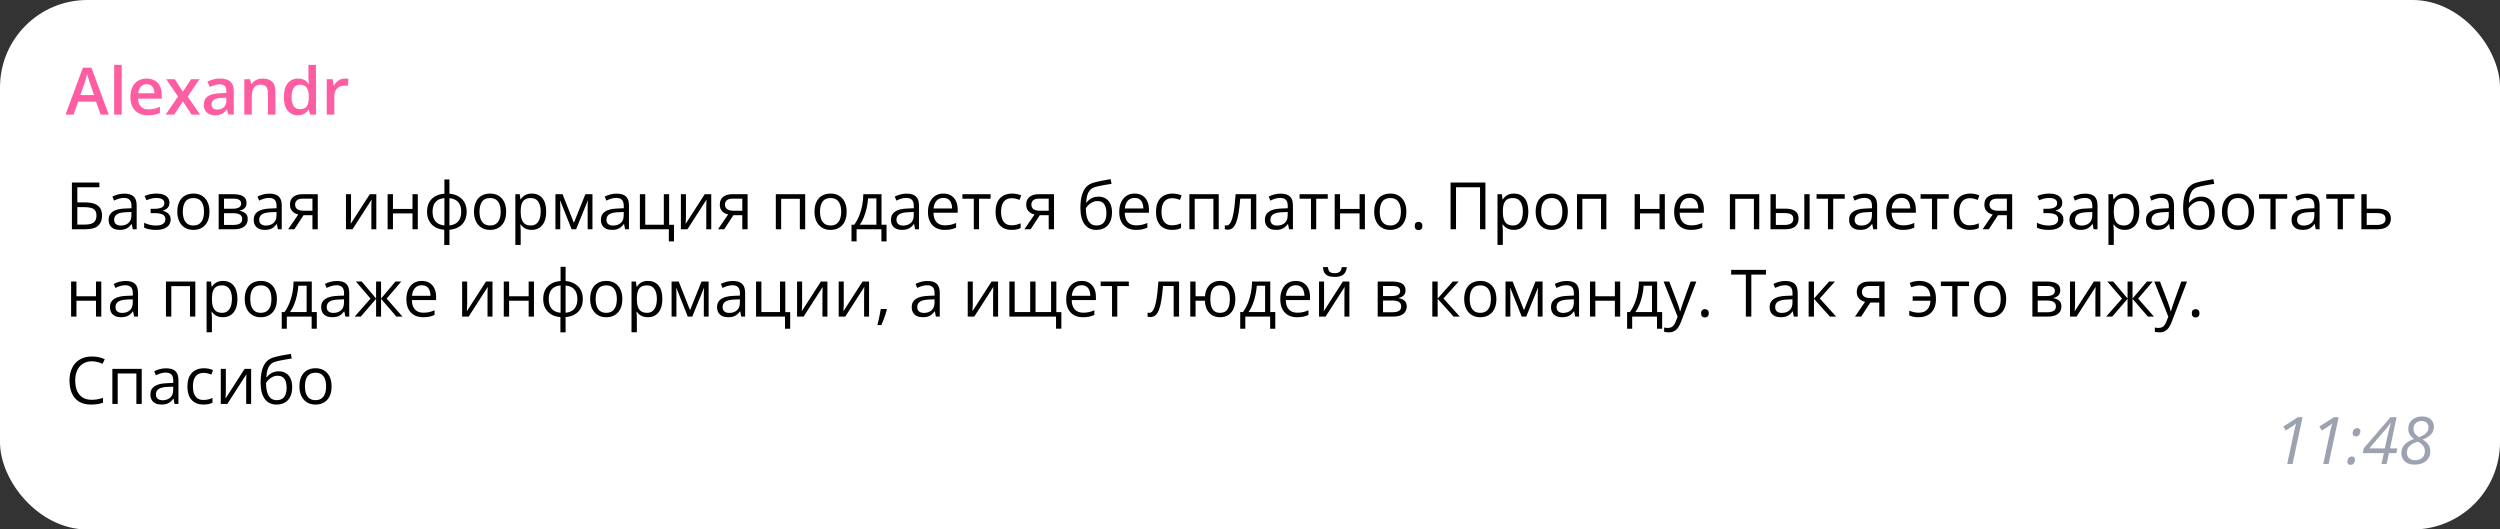
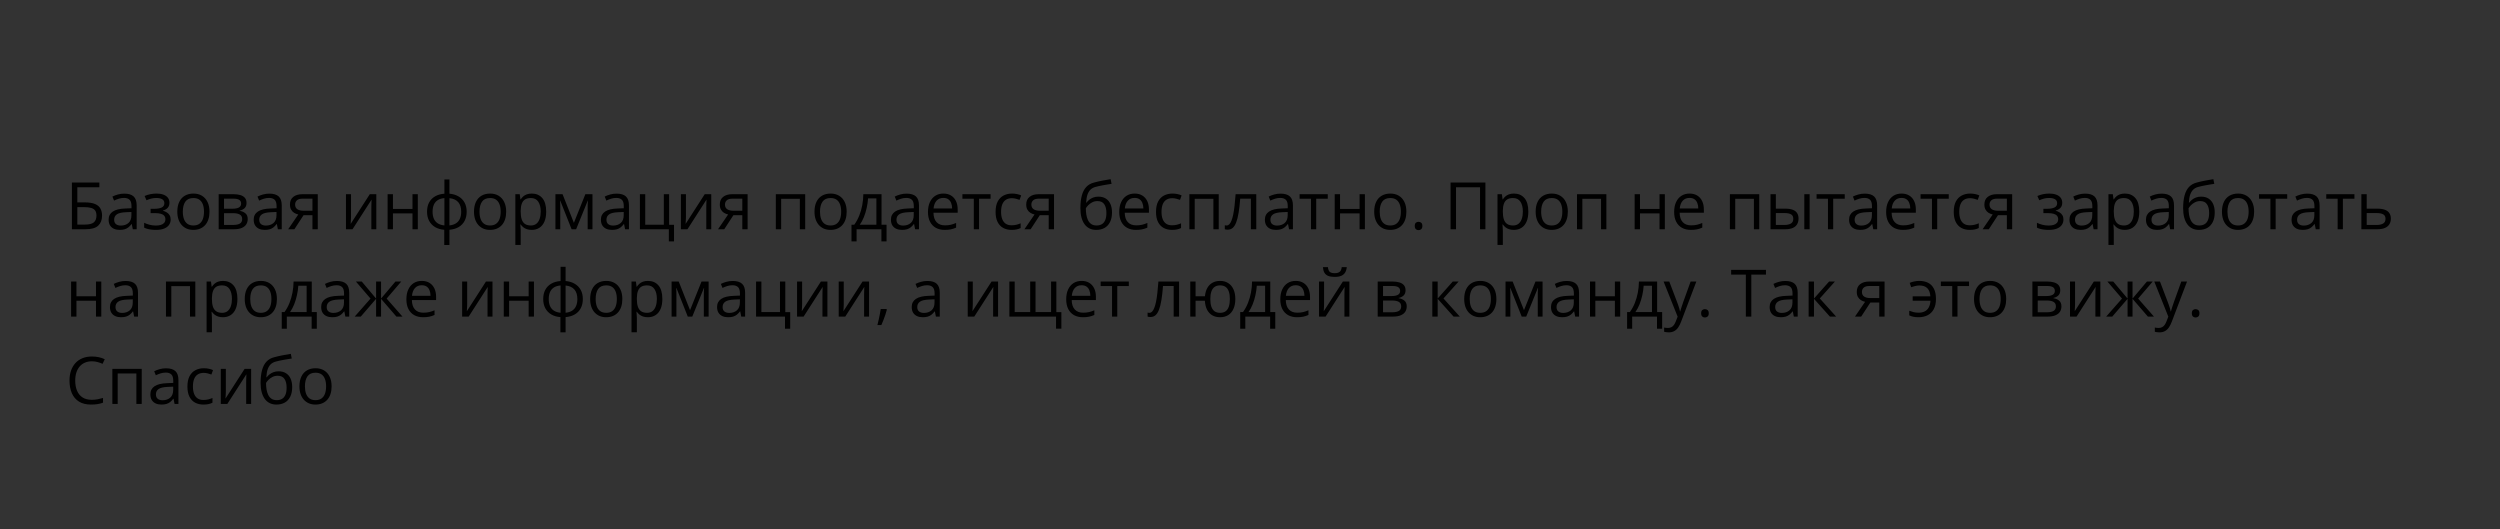
<svg xmlns="http://www.w3.org/2000/svg" width="458" height="97" viewBox="0 0 458 97" fill="none">
  <rect x="0" y="0" width="458" height="97" fill="#333333" stroke="none" />
-   <rect width="458" height="97" rx="16" fill="white" />
-   <path d="M18.434 21L17.596 18.621H14.32L13.482 21H12L15.188 12.398H16.746L19.928 21H18.434ZM17.232 17.414L16.418 15.07C16.387 14.969 16.342 14.826 16.283 14.643C16.225 14.455 16.166 14.266 16.107 14.074C16.049 13.879 16 13.715 15.961 13.582C15.922 13.742 15.873 13.922 15.815 14.121C15.76 14.316 15.705 14.5 15.65 14.672C15.6 14.844 15.56 14.977 15.533 15.07L14.713 17.414H17.232ZM22.301 21H20.918V11.883H22.301V21ZM26.854 14.391C27.432 14.391 27.928 14.51 28.342 14.748C28.756 14.986 29.074 15.324 29.297 15.762C29.52 16.199 29.631 16.723 29.631 17.332V18.07H25.301C25.316 18.699 25.484 19.184 25.805 19.523C26.129 19.863 26.582 20.033 27.164 20.033C27.578 20.033 27.949 19.994 28.277 19.916C28.609 19.834 28.951 19.715 29.303 19.559V20.678C28.979 20.83 28.648 20.941 28.312 21.012C27.977 21.082 27.574 21.117 27.105 21.117C26.469 21.117 25.908 20.994 25.424 20.748C24.943 20.498 24.566 20.127 24.293 19.635C24.023 19.143 23.889 18.531 23.889 17.801C23.889 17.074 24.012 16.457 24.258 15.949C24.504 15.441 24.85 15.055 25.295 14.789C25.74 14.523 26.26 14.391 26.854 14.391ZM26.854 15.428C26.42 15.428 26.068 15.568 25.799 15.85C25.533 16.131 25.377 16.543 25.33 17.086H28.283C28.279 16.762 28.225 16.475 28.119 16.225C28.018 15.975 27.861 15.779 27.65 15.639C27.443 15.498 27.178 15.428 26.854 15.428ZM32.619 17.684L30.451 14.514H32.022L33.504 16.793L34.992 14.514H36.557L34.377 17.684L36.668 21H35.092L33.504 18.568L31.91 21H30.346L32.619 17.684ZM40.336 14.391C41.156 14.391 41.775 14.572 42.193 14.935C42.615 15.299 42.826 15.865 42.826 16.635V21H41.848L41.584 20.08H41.537C41.353 20.314 41.164 20.508 40.969 20.66C40.773 20.812 40.547 20.926 40.289 21C40.035 21.078 39.725 21.117 39.357 21.117C38.971 21.117 38.625 21.047 38.32 20.906C38.016 20.762 37.775 20.543 37.6 20.25C37.424 19.957 37.336 19.586 37.336 19.137C37.336 18.469 37.584 17.967 38.08 17.631C38.58 17.295 39.334 17.109 40.342 17.074L41.467 17.033V16.693C41.467 16.244 41.361 15.924 41.15 15.732C40.943 15.541 40.65 15.445 40.272 15.445C39.947 15.445 39.633 15.492 39.328 15.586C39.023 15.68 38.727 15.795 38.438 15.932L37.992 14.959C38.309 14.791 38.668 14.654 39.07 14.549C39.477 14.443 39.898 14.391 40.336 14.391ZM41.461 17.9L40.623 17.93C39.935 17.953 39.453 18.07 39.176 18.281C38.898 18.492 38.76 18.781 38.76 19.148C38.76 19.469 38.855 19.703 39.047 19.852C39.238 19.996 39.49 20.068 39.803 20.068C40.279 20.068 40.674 19.934 40.986 19.664C41.303 19.391 41.461 18.99 41.461 18.463V17.9ZM48.135 14.391C48.865 14.391 49.434 14.58 49.84 14.959C50.25 15.334 50.455 15.938 50.455 16.77V21H49.078V17.027C49.078 16.523 48.975 16.146 48.768 15.896C48.56 15.643 48.24 15.516 47.807 15.516C47.178 15.516 46.74 15.709 46.494 16.096C46.252 16.482 46.131 17.043 46.131 17.777V21H44.754V14.514H45.826L46.02 15.393H46.096C46.236 15.166 46.41 14.98 46.617 14.836C46.828 14.688 47.062 14.576 47.32 14.502C47.582 14.428 47.853 14.391 48.135 14.391ZM54.562 21.117C53.789 21.117 53.168 20.836 52.699 20.273C52.234 19.707 52.002 18.873 52.002 17.771C52.002 16.658 52.238 15.816 52.711 15.246C53.188 14.676 53.815 14.391 54.592 14.391C54.92 14.391 55.207 14.435 55.453 14.525C55.699 14.611 55.91 14.729 56.086 14.877C56.266 15.025 56.418 15.191 56.543 15.375H56.607C56.588 15.254 56.565 15.08 56.537 14.854C56.514 14.623 56.502 14.41 56.502 14.215V11.883H57.885V21H56.807L56.56 20.115H56.502C56.385 20.303 56.236 20.473 56.057 20.625C55.881 20.773 55.67 20.893 55.424 20.982C55.182 21.072 54.895 21.117 54.562 21.117ZM54.949 19.998C55.539 19.998 55.955 19.828 56.197 19.488C56.44 19.148 56.565 18.639 56.572 17.959V17.777C56.572 17.051 56.455 16.494 56.221 16.107C55.986 15.717 55.559 15.521 54.938 15.521C54.441 15.521 54.062 15.723 53.801 16.125C53.543 16.523 53.414 17.08 53.414 17.795C53.414 18.51 53.543 19.057 53.801 19.436C54.062 19.811 54.445 19.998 54.949 19.998ZM63.147 14.391C63.256 14.391 63.375 14.396 63.504 14.408C63.633 14.42 63.744 14.435 63.838 14.455L63.709 15.744C63.627 15.721 63.525 15.703 63.404 15.691C63.287 15.68 63.182 15.674 63.088 15.674C62.842 15.674 62.607 15.715 62.385 15.797C62.162 15.875 61.965 15.996 61.793 16.16C61.621 16.32 61.486 16.521 61.389 16.764C61.291 17.006 61.242 17.287 61.242 17.607V21H59.859V14.514H60.938L61.125 15.656H61.19C61.318 15.426 61.478 15.215 61.67 15.023C61.861 14.832 62.08 14.68 62.326 14.566C62.576 14.449 62.85 14.391 63.147 14.391Z" fill="#FF5DA1" />
  <path d="M13.172 42V33.434H18.205V34.312H14.168V37.078H15.498C16.322 37.078 16.967 37.18 17.432 37.383C17.896 37.586 18.223 37.869 18.41 38.232C18.602 38.596 18.697 39.018 18.697 39.498C18.697 40.287 18.461 40.902 17.988 41.344C17.52 41.781 16.74 42 15.65 42H13.172ZM14.168 41.145H15.545C16.318 41.145 16.865 41.01 17.186 40.74C17.51 40.467 17.672 40.053 17.672 39.498C17.672 39.111 17.594 38.805 17.438 38.578C17.281 38.352 17.035 38.19 16.699 38.092C16.363 37.994 15.922 37.945 15.375 37.945H14.168V41.145ZM22.775 35.473C23.541 35.473 24.109 35.645 24.48 35.988C24.852 36.332 25.037 36.881 25.037 37.635V42H24.328L24.141 41.051H24.094C23.914 41.285 23.727 41.482 23.531 41.643C23.336 41.799 23.109 41.918 22.852 42C22.598 42.078 22.285 42.117 21.914 42.117C21.523 42.117 21.176 42.049 20.871 41.912C20.57 41.775 20.332 41.568 20.156 41.291C19.984 41.014 19.898 40.662 19.898 40.236C19.898 39.596 20.152 39.103 20.66 38.76C21.168 38.416 21.941 38.228 22.98 38.197L24.088 38.15V37.758C24.088 37.203 23.969 36.815 23.73 36.592C23.492 36.369 23.156 36.258 22.723 36.258C22.387 36.258 22.066 36.307 21.762 36.404C21.457 36.502 21.168 36.617 20.895 36.75L20.596 36.012C20.885 35.863 21.217 35.736 21.592 35.631C21.967 35.525 22.361 35.473 22.775 35.473ZM24.076 38.836L23.098 38.877C22.297 38.908 21.732 39.039 21.404 39.27C21.076 39.5 20.912 39.826 20.912 40.248C20.912 40.615 21.023 40.887 21.246 41.062C21.469 41.238 21.764 41.326 22.131 41.326C22.701 41.326 23.168 41.168 23.531 40.852C23.895 40.535 24.076 40.06 24.076 39.428V38.836ZM28.693 35.461C29.174 35.461 29.59 35.527 29.941 35.66C30.293 35.789 30.564 35.978 30.756 36.228C30.947 36.478 31.043 36.783 31.043 37.143C31.043 37.529 30.938 37.838 30.727 38.068C30.516 38.299 30.225 38.465 29.854 38.566V38.613C30.115 38.684 30.352 38.785 30.562 38.918C30.777 39.047 30.947 39.219 31.072 39.434C31.201 39.645 31.266 39.908 31.266 40.225C31.266 40.584 31.168 40.908 30.973 41.197C30.777 41.482 30.48 41.707 30.082 41.871C29.684 42.035 29.18 42.117 28.57 42.117C28.27 42.117 27.984 42.1 27.715 42.065C27.445 42.033 27.201 41.986 26.982 41.924C26.764 41.861 26.572 41.787 26.408 41.701V40.816C26.682 40.949 27.002 41.066 27.369 41.168C27.736 41.27 28.133 41.32 28.559 41.32C28.887 41.32 29.182 41.283 29.443 41.209C29.705 41.131 29.912 41.008 30.064 40.84C30.221 40.668 30.299 40.443 30.299 40.166C30.299 39.912 30.23 39.703 30.094 39.539C29.957 39.371 29.752 39.248 29.479 39.17C29.209 39.088 28.867 39.047 28.453 39.047H27.592V38.25H28.301C28.852 38.25 29.291 38.172 29.619 38.016C29.947 37.859 30.111 37.596 30.111 37.225C30.111 36.904 29.984 36.666 29.73 36.51C29.477 36.35 29.113 36.27 28.641 36.27C28.289 36.27 27.979 36.307 27.709 36.381C27.439 36.451 27.148 36.553 26.836 36.685L26.49 35.906C26.826 35.758 27.178 35.647 27.545 35.572C27.912 35.498 28.295 35.461 28.693 35.461ZM38.379 38.777C38.379 39.305 38.31 39.775 38.174 40.19C38.037 40.603 37.84 40.953 37.582 41.238C37.324 41.523 37.012 41.742 36.645 41.895C36.281 42.043 35.869 42.117 35.408 42.117C34.978 42.117 34.584 42.043 34.225 41.895C33.869 41.742 33.56 41.523 33.299 41.238C33.041 40.953 32.84 40.603 32.695 40.19C32.555 39.775 32.484 39.305 32.484 38.777C32.484 38.074 32.603 37.477 32.842 36.984C33.08 36.488 33.42 36.111 33.861 35.853C34.307 35.592 34.836 35.461 35.449 35.461C36.035 35.461 36.547 35.592 36.984 35.853C37.426 36.115 37.768 36.494 38.01 36.99C38.256 37.482 38.379 38.078 38.379 38.777ZM33.492 38.777C33.492 39.293 33.56 39.74 33.697 40.119C33.834 40.498 34.045 40.791 34.33 40.998C34.615 41.205 34.982 41.309 35.432 41.309C35.877 41.309 36.242 41.205 36.527 40.998C36.816 40.791 37.029 40.498 37.166 40.119C37.303 39.74 37.371 39.293 37.371 38.777C37.371 38.266 37.303 37.824 37.166 37.453C37.029 37.078 36.818 36.789 36.533 36.586C36.248 36.383 35.879 36.281 35.426 36.281C34.758 36.281 34.268 36.502 33.955 36.943C33.647 37.385 33.492 37.996 33.492 38.777ZM45.164 37.19C45.164 37.592 45.047 37.906 44.812 38.133C44.578 38.355 44.275 38.506 43.904 38.584V38.631C44.307 38.685 44.652 38.83 44.941 39.065C45.234 39.295 45.381 39.648 45.381 40.125C45.381 40.492 45.293 40.816 45.117 41.098C44.941 41.379 44.666 41.6 44.291 41.76C43.916 41.92 43.428 42 42.826 42H40.06V35.578H42.803C43.264 35.578 43.67 35.631 44.022 35.736C44.377 35.838 44.656 36.006 44.859 36.24C45.062 36.475 45.164 36.791 45.164 37.19ZM44.367 40.125C44.367 39.746 44.223 39.473 43.934 39.305C43.648 39.137 43.232 39.053 42.685 39.053H41.039V41.209H42.709C43.248 41.209 43.658 41.127 43.94 40.963C44.225 40.795 44.367 40.516 44.367 40.125ZM44.174 37.301C44.174 36.996 44.062 36.77 43.84 36.621C43.617 36.469 43.252 36.393 42.744 36.393H41.039V38.238H42.574C43.102 38.238 43.5 38.162 43.77 38.01C44.039 37.857 44.174 37.621 44.174 37.301ZM49.353 35.473C50.119 35.473 50.688 35.645 51.059 35.988C51.43 36.332 51.615 36.881 51.615 37.635V42H50.906L50.719 41.051H50.672C50.492 41.285 50.305 41.482 50.109 41.643C49.914 41.799 49.688 41.918 49.43 42C49.176 42.078 48.863 42.117 48.492 42.117C48.102 42.117 47.754 42.049 47.449 41.912C47.148 41.775 46.91 41.568 46.734 41.291C46.562 41.014 46.477 40.662 46.477 40.236C46.477 39.596 46.73 39.103 47.238 38.76C47.746 38.416 48.52 38.228 49.559 38.197L50.666 38.15V37.758C50.666 37.203 50.547 36.815 50.309 36.592C50.07 36.369 49.734 36.258 49.301 36.258C48.965 36.258 48.645 36.307 48.34 36.404C48.035 36.502 47.746 36.617 47.473 36.75L47.174 36.012C47.463 35.863 47.795 35.736 48.17 35.631C48.545 35.525 48.94 35.473 49.353 35.473ZM50.654 38.836L49.676 38.877C48.875 38.908 48.31 39.039 47.982 39.27C47.654 39.5 47.49 39.826 47.49 40.248C47.49 40.615 47.602 40.887 47.824 41.062C48.047 41.238 48.342 41.326 48.709 41.326C49.279 41.326 49.746 41.168 50.109 40.852C50.473 40.535 50.654 40.06 50.654 39.428V38.836ZM53.93 42H52.793L54.645 39.293C54.375 39.234 54.125 39.135 53.895 38.994C53.664 38.85 53.477 38.652 53.332 38.402C53.191 38.152 53.121 37.842 53.121 37.471C53.121 36.853 53.326 36.385 53.736 36.065C54.15 35.74 54.695 35.578 55.371 35.578H58.213V42H57.24V39.422H55.611L53.93 42ZM54.065 37.477C54.065 37.859 54.201 38.145 54.475 38.332C54.748 38.516 55.139 38.607 55.647 38.607H57.24V36.393H55.477C54.977 36.393 54.615 36.494 54.393 36.697C54.174 36.897 54.065 37.156 54.065 37.477ZM64.307 35.578V39.615C64.307 39.693 64.305 39.795 64.301 39.92C64.297 40.041 64.291 40.172 64.283 40.312C64.275 40.449 64.268 40.582 64.26 40.711C64.256 40.836 64.25 40.94 64.242 41.022L67.746 35.578H68.941V42H68.033V38.062C68.033 37.938 68.035 37.777 68.039 37.582C68.043 37.387 68.049 37.195 68.057 37.008C68.064 36.816 68.07 36.668 68.074 36.562L64.582 42H63.381V35.578H64.307ZM71.988 35.578V38.273H75.568V35.578H76.541V42H75.568V39.1H71.988V42H71.01V35.578H71.988ZM82.336 32.883V35.484C82.973 35.539 83.527 35.705 84 35.982C84.473 36.256 84.84 36.629 85.102 37.102C85.363 37.574 85.494 38.137 85.494 38.789C85.494 39.43 85.367 39.988 85.113 40.465C84.863 40.941 84.502 41.318 84.029 41.596C83.561 41.873 82.996 42.039 82.336 42.094V44.883H81.387V42.094C80.75 42.047 80.195 41.887 79.723 41.613C79.254 41.336 78.889 40.959 78.627 40.482C78.365 40.006 78.234 39.441 78.234 38.789C78.234 38.137 78.359 37.574 78.609 37.102C78.863 36.625 79.227 36.25 79.699 35.977C80.172 35.699 80.744 35.535 81.416 35.484V32.883H82.336ZM81.416 36.293C80.92 36.336 80.512 36.461 80.191 36.668C79.871 36.875 79.633 37.156 79.477 37.512C79.324 37.867 79.248 38.293 79.248 38.789C79.248 39.285 79.326 39.713 79.482 40.072C79.639 40.428 79.877 40.709 80.197 40.916C80.518 41.123 80.924 41.25 81.416 41.297V36.293ZM82.336 36.305V41.297C82.828 41.246 83.232 41.115 83.549 40.904C83.869 40.693 84.106 40.41 84.258 40.055C84.414 39.699 84.492 39.277 84.492 38.789C84.492 38.047 84.314 37.467 83.959 37.049C83.603 36.627 83.062 36.379 82.336 36.305ZM92.731 38.777C92.731 39.305 92.662 39.775 92.525 40.19C92.389 40.603 92.191 40.953 91.934 41.238C91.676 41.523 91.363 41.742 90.996 41.895C90.633 42.043 90.221 42.117 89.76 42.117C89.33 42.117 88.936 42.043 88.576 41.895C88.221 41.742 87.912 41.523 87.65 41.238C87.393 40.953 87.191 40.603 87.047 40.19C86.906 39.775 86.836 39.305 86.836 38.777C86.836 38.074 86.955 37.477 87.193 36.984C87.432 36.488 87.772 36.111 88.213 35.853C88.658 35.592 89.188 35.461 89.801 35.461C90.387 35.461 90.898 35.592 91.336 35.853C91.777 36.115 92.119 36.494 92.361 36.99C92.607 37.482 92.731 38.078 92.731 38.777ZM87.844 38.777C87.844 39.293 87.912 39.74 88.049 40.119C88.186 40.498 88.397 40.791 88.682 40.998C88.967 41.205 89.334 41.309 89.783 41.309C90.228 41.309 90.594 41.205 90.879 40.998C91.168 40.791 91.381 40.498 91.518 40.119C91.654 39.74 91.723 39.293 91.723 38.777C91.723 38.266 91.654 37.824 91.518 37.453C91.381 37.078 91.17 36.789 90.885 36.586C90.6 36.383 90.231 36.281 89.777 36.281C89.109 36.281 88.619 36.502 88.307 36.943C87.998 37.385 87.844 37.996 87.844 38.777ZM97.43 35.461C98.231 35.461 98.869 35.736 99.346 36.287C99.822 36.838 100.061 37.666 100.061 38.772C100.061 39.502 99.951 40.115 99.732 40.611C99.514 41.107 99.205 41.482 98.807 41.736C98.412 41.99 97.945 42.117 97.406 42.117C97.066 42.117 96.768 42.072 96.51 41.982C96.252 41.893 96.031 41.772 95.848 41.619C95.664 41.467 95.512 41.301 95.391 41.121H95.32C95.332 41.273 95.346 41.457 95.361 41.672C95.381 41.887 95.391 42.074 95.391 42.234V44.871H94.412V35.578H95.215L95.344 36.527H95.391C95.516 36.332 95.668 36.154 95.848 35.994C96.027 35.83 96.246 35.701 96.504 35.607C96.766 35.51 97.074 35.461 97.43 35.461ZM97.26 36.281C96.814 36.281 96.455 36.367 96.182 36.539C95.912 36.711 95.715 36.969 95.59 37.312C95.465 37.652 95.398 38.08 95.391 38.596V38.783C95.391 39.326 95.449 39.785 95.566 40.16C95.688 40.535 95.885 40.82 96.158 41.016C96.436 41.211 96.807 41.309 97.272 41.309C97.67 41.309 98.002 41.201 98.268 40.986C98.533 40.772 98.731 40.473 98.859 40.09C98.992 39.703 99.059 39.26 99.059 38.76C99.059 38.002 98.91 37.4 98.613 36.955C98.32 36.506 97.869 36.281 97.26 36.281ZM108.539 35.578V42H107.66V37.816C107.66 37.645 107.664 37.471 107.672 37.295C107.684 37.115 107.697 36.935 107.713 36.756H107.678L105.545 42H104.719L102.639 36.756H102.604C102.615 36.935 102.623 37.115 102.627 37.295C102.635 37.471 102.639 37.656 102.639 37.852V42H101.754V35.578H103.061L105.135 40.828L107.238 35.578H108.539ZM112.963 35.473C113.729 35.473 114.297 35.645 114.668 35.988C115.039 36.332 115.225 36.881 115.225 37.635V42H114.516L114.328 41.051H114.281C114.102 41.285 113.914 41.482 113.719 41.643C113.523 41.799 113.297 41.918 113.039 42C112.785 42.078 112.473 42.117 112.102 42.117C111.711 42.117 111.363 42.049 111.059 41.912C110.758 41.775 110.52 41.568 110.344 41.291C110.172 41.014 110.086 40.662 110.086 40.236C110.086 39.596 110.34 39.103 110.848 38.76C111.355 38.416 112.129 38.228 113.168 38.197L114.275 38.15V37.758C114.275 37.203 114.156 36.815 113.918 36.592C113.68 36.369 113.344 36.258 112.91 36.258C112.574 36.258 112.254 36.307 111.949 36.404C111.645 36.502 111.355 36.617 111.082 36.75L110.783 36.012C111.072 35.863 111.404 35.736 111.779 35.631C112.154 35.525 112.549 35.473 112.963 35.473ZM114.264 38.836L113.285 38.877C112.484 38.908 111.92 39.039 111.592 39.27C111.264 39.5 111.1 39.826 111.1 40.248C111.1 40.615 111.211 40.887 111.434 41.062C111.656 41.238 111.951 41.326 112.318 41.326C112.889 41.326 113.355 41.168 113.719 40.852C114.082 40.535 114.264 40.06 114.264 39.428V38.836ZM123.48 44.221H122.531V42H117.229V35.578H118.207V41.174H121.611V35.578H122.584V41.185H123.48V44.221ZM125.666 35.578V39.615C125.666 39.693 125.664 39.795 125.66 39.92C125.656 40.041 125.65 40.172 125.643 40.312C125.635 40.449 125.627 40.582 125.619 40.711C125.615 40.836 125.609 40.94 125.602 41.022L129.105 35.578H130.301V42H129.393V38.062C129.393 37.938 129.395 37.777 129.398 37.582C129.402 37.387 129.408 37.195 129.416 37.008C129.424 36.816 129.43 36.668 129.434 36.562L125.941 42H124.74V35.578H125.666ZM132.68 42H131.543L133.395 39.293C133.125 39.234 132.875 39.135 132.645 38.994C132.414 38.85 132.227 38.652 132.082 38.402C131.941 38.152 131.871 37.842 131.871 37.471C131.871 36.853 132.076 36.385 132.486 36.065C132.9 35.74 133.445 35.578 134.121 35.578H136.963V42H135.99V39.422H134.361L132.68 42ZM132.814 37.477C132.814 37.859 132.951 38.145 133.225 38.332C133.498 38.516 133.889 38.607 134.396 38.607H135.99V36.393H134.227C133.727 36.393 133.365 36.494 133.143 36.697C132.924 36.897 132.814 37.156 132.814 37.477ZM147.51 35.578V42H146.531V36.416H143.109V42H142.131V35.578H147.51ZM155.109 38.777C155.109 39.305 155.041 39.775 154.904 40.19C154.768 40.603 154.57 40.953 154.312 41.238C154.055 41.523 153.742 41.742 153.375 41.895C153.012 42.043 152.6 42.117 152.139 42.117C151.709 42.117 151.314 42.043 150.955 41.895C150.6 41.742 150.291 41.523 150.029 41.238C149.771 40.953 149.57 40.603 149.426 40.19C149.285 39.775 149.215 39.305 149.215 38.777C149.215 38.074 149.334 37.477 149.572 36.984C149.811 36.488 150.15 36.111 150.592 35.853C151.037 35.592 151.566 35.461 152.18 35.461C152.766 35.461 153.277 35.592 153.715 35.853C154.156 36.115 154.498 36.494 154.74 36.99C154.986 37.482 155.109 38.078 155.109 38.777ZM150.223 38.777C150.223 39.293 150.291 39.74 150.428 40.119C150.564 40.498 150.775 40.791 151.061 40.998C151.346 41.205 151.713 41.309 152.162 41.309C152.607 41.309 152.973 41.205 153.258 40.998C153.547 40.791 153.76 40.498 153.896 40.119C154.033 39.74 154.102 39.293 154.102 38.777C154.102 38.266 154.033 37.824 153.896 37.453C153.76 37.078 153.549 36.789 153.264 36.586C152.979 36.383 152.609 36.281 152.156 36.281C151.488 36.281 150.998 36.502 150.686 36.943C150.377 37.385 150.223 37.996 150.223 38.777ZM161.496 35.578V41.174H162.416V44.221H161.473V42H156.926V44.221H155.994V41.174H156.498C156.865 40.666 157.17 40.109 157.412 39.504C157.654 38.898 157.838 38.264 157.963 37.6C158.088 36.932 158.154 36.258 158.162 35.578H161.496ZM160.553 36.352H159.029C158.994 36.922 158.91 37.502 158.777 38.092C158.648 38.682 158.477 39.244 158.262 39.779C158.047 40.31 157.797 40.775 157.512 41.174H160.553V36.352ZM166.096 35.473C166.861 35.473 167.43 35.645 167.801 35.988C168.172 36.332 168.357 36.881 168.357 37.635V42H167.648L167.461 41.051H167.414C167.234 41.285 167.047 41.482 166.852 41.643C166.656 41.799 166.43 41.918 166.172 42C165.918 42.078 165.605 42.117 165.234 42.117C164.844 42.117 164.496 42.049 164.191 41.912C163.891 41.775 163.652 41.568 163.477 41.291C163.305 41.014 163.219 40.662 163.219 40.236C163.219 39.596 163.473 39.103 163.98 38.76C164.488 38.416 165.262 38.228 166.301 38.197L167.408 38.15V37.758C167.408 37.203 167.289 36.815 167.051 36.592C166.812 36.369 166.477 36.258 166.043 36.258C165.707 36.258 165.387 36.307 165.082 36.404C164.777 36.502 164.488 36.617 164.215 36.75L163.916 36.012C164.205 35.863 164.537 35.736 164.912 35.631C165.287 35.525 165.682 35.473 166.096 35.473ZM167.396 38.836L166.418 38.877C165.617 38.908 165.053 39.039 164.725 39.27C164.396 39.5 164.232 39.826 164.232 40.248C164.232 40.615 164.344 40.887 164.566 41.062C164.789 41.238 165.084 41.326 165.451 41.326C166.021 41.326 166.488 41.168 166.852 40.852C167.215 40.535 167.396 40.06 167.396 39.428V38.836ZM172.834 35.461C173.381 35.461 173.85 35.582 174.24 35.824C174.631 36.066 174.93 36.406 175.137 36.844C175.344 37.277 175.447 37.785 175.447 38.367V38.971H171.012C171.023 39.725 171.211 40.299 171.574 40.693C171.938 41.088 172.449 41.285 173.109 41.285C173.516 41.285 173.875 41.248 174.188 41.174C174.5 41.1 174.824 40.99 175.16 40.846V41.701C174.836 41.846 174.514 41.951 174.193 42.018C173.877 42.084 173.502 42.117 173.068 42.117C172.451 42.117 171.912 41.992 171.451 41.742C170.994 41.488 170.639 41.117 170.385 40.629C170.131 40.141 170.004 39.543 170.004 38.836C170.004 38.145 170.119 37.547 170.35 37.043C170.584 36.535 170.912 36.145 171.334 35.871C171.76 35.598 172.26 35.461 172.834 35.461ZM172.822 36.258C172.303 36.258 171.889 36.428 171.58 36.768C171.271 37.107 171.088 37.582 171.029 38.191H174.428C174.424 37.809 174.363 37.473 174.246 37.184C174.133 36.891 173.959 36.664 173.725 36.504C173.49 36.34 173.189 36.258 172.822 36.258ZM181.477 36.404H179.361V42H178.4V36.404H176.314V35.578H181.477V36.404ZM185.32 42.117C184.742 42.117 184.232 41.998 183.791 41.76C183.35 41.522 183.006 41.158 182.76 40.67C182.514 40.182 182.391 39.566 182.391 38.824C182.391 38.047 182.52 37.412 182.777 36.92C183.039 36.424 183.398 36.057 183.855 35.818C184.312 35.58 184.832 35.461 185.414 35.461C185.734 35.461 186.043 35.494 186.34 35.56C186.641 35.623 186.887 35.703 187.078 35.801L186.785 36.615C186.59 36.537 186.363 36.467 186.105 36.404C185.852 36.342 185.613 36.31 185.391 36.31C184.945 36.31 184.574 36.406 184.277 36.598C183.984 36.789 183.764 37.07 183.615 37.441C183.471 37.812 183.398 38.27 183.398 38.812C183.398 39.332 183.469 39.775 183.609 40.143C183.754 40.51 183.967 40.791 184.248 40.986C184.533 41.178 184.889 41.273 185.314 41.273C185.654 41.273 185.961 41.238 186.234 41.168C186.508 41.094 186.756 41.008 186.979 40.91V41.777C186.764 41.887 186.523 41.971 186.258 42.029C185.996 42.088 185.684 42.117 185.32 42.117ZM188.812 42H187.676L189.527 39.293C189.258 39.234 189.008 39.135 188.777 38.994C188.547 38.85 188.359 38.652 188.215 38.402C188.074 38.152 188.004 37.842 188.004 37.471C188.004 36.853 188.209 36.385 188.619 36.065C189.033 35.74 189.578 35.578 190.254 35.578H193.096V42H192.123V39.422H190.494L188.812 42ZM188.947 37.477C188.947 37.859 189.084 38.145 189.357 38.332C189.631 38.516 190.021 38.607 190.529 38.607H192.123V36.393H190.359C189.859 36.393 189.498 36.494 189.275 36.697C189.057 36.897 188.947 37.156 188.947 37.477ZM197.93 38.145C197.93 37.23 198.018 36.451 198.193 35.807C198.369 35.158 198.641 34.639 199.008 34.248C199.379 33.853 199.855 33.584 200.438 33.44C200.938 33.303 201.445 33.185 201.961 33.088C202.477 32.986 202.979 32.898 203.467 32.824L203.637 33.68C203.391 33.715 203.133 33.756 202.863 33.803C202.594 33.846 202.324 33.893 202.055 33.943C201.785 33.99 201.531 34.041 201.293 34.096C201.055 34.147 200.844 34.199 200.66 34.254C200.328 34.344 200.041 34.5 199.799 34.723C199.561 34.945 199.371 35.252 199.23 35.643C199.094 36.033 199.012 36.525 198.984 37.119H199.055C199.172 36.947 199.332 36.777 199.535 36.609C199.738 36.441 199.98 36.303 200.262 36.193C200.543 36.08 200.859 36.023 201.211 36.023C201.766 36.023 202.229 36.145 202.6 36.387C202.971 36.625 203.25 36.961 203.438 37.395C203.625 37.828 203.719 38.336 203.719 38.918C203.719 39.617 203.598 40.205 203.355 40.682C203.117 41.158 202.781 41.518 202.348 41.76C201.914 41.998 201.404 42.117 200.818 42.117C200.365 42.117 199.959 42.029 199.6 41.853C199.244 41.678 198.941 41.42 198.691 41.08C198.445 40.74 198.256 40.324 198.123 39.832C197.994 39.34 197.93 38.777 197.93 38.145ZM200.895 41.309C201.266 41.309 201.584 41.23 201.85 41.074C202.119 40.918 202.326 40.672 202.471 40.336C202.619 39.996 202.693 39.555 202.693 39.012C202.693 38.332 202.562 37.801 202.301 37.418C202.043 37.031 201.629 36.838 201.059 36.838C200.703 36.838 200.381 36.914 200.092 37.066C199.803 37.215 199.559 37.393 199.359 37.6C199.16 37.807 199.016 37.992 198.926 38.156C198.926 38.555 198.955 38.941 199.014 39.316C199.072 39.691 199.174 40.029 199.318 40.33C199.463 40.631 199.662 40.869 199.916 41.045C200.174 41.221 200.5 41.309 200.895 41.309ZM207.873 35.461C208.42 35.461 208.889 35.582 209.279 35.824C209.67 36.066 209.969 36.406 210.176 36.844C210.383 37.277 210.486 37.785 210.486 38.367V38.971H206.051C206.062 39.725 206.25 40.299 206.613 40.693C206.977 41.088 207.488 41.285 208.148 41.285C208.555 41.285 208.914 41.248 209.227 41.174C209.539 41.1 209.863 40.99 210.199 40.846V41.701C209.875 41.846 209.553 41.951 209.232 42.018C208.916 42.084 208.541 42.117 208.107 42.117C207.49 42.117 206.951 41.992 206.49 41.742C206.033 41.488 205.678 41.117 205.424 40.629C205.17 40.141 205.043 39.543 205.043 38.836C205.043 38.145 205.158 37.547 205.389 37.043C205.623 36.535 205.951 36.145 206.373 35.871C206.799 35.598 207.299 35.461 207.873 35.461ZM207.861 36.258C207.342 36.258 206.928 36.428 206.619 36.768C206.311 37.107 206.127 37.582 206.068 38.191H209.467C209.463 37.809 209.402 37.473 209.285 37.184C209.172 36.891 208.998 36.664 208.764 36.504C208.529 36.34 208.229 36.258 207.861 36.258ZM214.711 42.117C214.133 42.117 213.623 41.998 213.182 41.76C212.74 41.522 212.396 41.158 212.15 40.67C211.904 40.182 211.781 39.566 211.781 38.824C211.781 38.047 211.91 37.412 212.168 36.92C212.43 36.424 212.789 36.057 213.246 35.818C213.703 35.58 214.223 35.461 214.805 35.461C215.125 35.461 215.434 35.494 215.73 35.56C216.031 35.623 216.277 35.703 216.469 35.801L216.176 36.615C215.98 36.537 215.754 36.467 215.496 36.404C215.242 36.342 215.004 36.31 214.781 36.31C214.336 36.31 213.965 36.406 213.668 36.598C213.375 36.789 213.154 37.07 213.006 37.441C212.861 37.812 212.789 38.27 212.789 38.812C212.789 39.332 212.859 39.775 213 40.143C213.145 40.51 213.357 40.791 213.639 40.986C213.924 41.178 214.279 41.273 214.705 41.273C215.045 41.273 215.352 41.238 215.625 41.168C215.898 41.094 216.146 41.008 216.369 40.91V41.777C216.154 41.887 215.914 41.971 215.648 42.029C215.387 42.088 215.074 42.117 214.711 42.117ZM223.271 35.578V42H222.293V36.416H218.871V42H217.893V35.578H223.271ZM230.15 42H229.16V36.393H227.209C227.131 37.404 227.031 38.272 226.91 38.994C226.793 39.713 226.645 40.301 226.465 40.758C226.289 41.211 226.074 41.545 225.82 41.76C225.57 41.971 225.271 42.076 224.924 42.076C224.818 42.076 224.719 42.07 224.625 42.059C224.531 42.047 224.451 42.027 224.385 42V41.262C224.436 41.277 224.488 41.289 224.543 41.297C224.602 41.305 224.662 41.309 224.725 41.309C224.9 41.309 225.061 41.236 225.205 41.092C225.354 40.943 225.486 40.721 225.604 40.424C225.725 40.127 225.832 39.752 225.926 39.299C226.02 38.842 226.102 38.305 226.172 37.688C226.246 37.066 226.311 36.363 226.365 35.578H230.15V42ZM234.604 35.473C235.369 35.473 235.938 35.645 236.309 35.988C236.68 36.332 236.865 36.881 236.865 37.635V42H236.156L235.969 41.051H235.922C235.742 41.285 235.555 41.482 235.359 41.643C235.164 41.799 234.938 41.918 234.68 42C234.426 42.078 234.113 42.117 233.742 42.117C233.352 42.117 233.004 42.049 232.699 41.912C232.398 41.775 232.16 41.568 231.984 41.291C231.812 41.014 231.727 40.662 231.727 40.236C231.727 39.596 231.98 39.103 232.488 38.76C232.996 38.416 233.77 38.228 234.809 38.197L235.916 38.15V37.758C235.916 37.203 235.797 36.815 235.559 36.592C235.32 36.369 234.984 36.258 234.551 36.258C234.215 36.258 233.895 36.307 233.59 36.404C233.285 36.502 232.996 36.617 232.723 36.75L232.424 36.012C232.713 35.863 233.045 35.736 233.42 35.631C233.795 35.525 234.189 35.473 234.604 35.473ZM235.904 38.836L234.926 38.877C234.125 38.908 233.561 39.039 233.232 39.27C232.904 39.5 232.74 39.826 232.74 40.248C232.74 40.615 232.852 40.887 233.074 41.062C233.297 41.238 233.592 41.326 233.959 41.326C234.529 41.326 234.996 41.168 235.359 40.852C235.723 40.535 235.904 40.06 235.904 39.428V38.836ZM243.246 36.404H241.131V42H240.17V36.404H238.084V35.578H243.246V36.404ZM245.496 35.578V38.273H249.076V35.578H250.049V42H249.076V39.1H245.496V42H244.518V35.578H245.496ZM257.648 38.777C257.648 39.305 257.58 39.775 257.443 40.19C257.307 40.603 257.109 40.953 256.852 41.238C256.594 41.523 256.281 41.742 255.914 41.895C255.551 42.043 255.139 42.117 254.678 42.117C254.248 42.117 253.854 42.043 253.494 41.895C253.139 41.742 252.83 41.523 252.568 41.238C252.311 40.953 252.109 40.603 251.965 40.19C251.824 39.775 251.754 39.305 251.754 38.777C251.754 38.074 251.873 37.477 252.111 36.984C252.35 36.488 252.689 36.111 253.131 35.853C253.576 35.592 254.105 35.461 254.719 35.461C255.305 35.461 255.816 35.592 256.254 35.853C256.695 36.115 257.037 36.494 257.279 36.99C257.525 37.482 257.648 38.078 257.648 38.777ZM252.762 38.777C252.762 39.293 252.83 39.74 252.967 40.119C253.104 40.498 253.314 40.791 253.6 40.998C253.885 41.205 254.252 41.309 254.701 41.309C255.146 41.309 255.512 41.205 255.797 40.998C256.086 40.791 256.299 40.498 256.436 40.119C256.572 39.74 256.641 39.293 256.641 38.777C256.641 38.266 256.572 37.824 256.436 37.453C256.299 37.078 256.088 36.789 255.803 36.586C255.518 36.383 255.148 36.281 254.695 36.281C254.027 36.281 253.537 36.502 253.225 36.943C252.916 37.385 252.762 37.996 252.762 38.777ZM259.184 41.391C259.184 41.117 259.25 40.924 259.383 40.81C259.516 40.693 259.678 40.635 259.869 40.635C260.068 40.635 260.236 40.693 260.373 40.81C260.51 40.924 260.578 41.117 260.578 41.391C260.578 41.66 260.51 41.857 260.373 41.982C260.236 42.103 260.068 42.164 259.869 42.164C259.678 42.164 259.516 42.103 259.383 41.982C259.25 41.857 259.184 41.66 259.184 41.391ZM265.746 42V33.434H272.127V42H271.143V34.312H266.742V42H265.746ZM277.359 35.461C278.16 35.461 278.799 35.736 279.275 36.287C279.752 36.838 279.99 37.666 279.99 38.772C279.99 39.502 279.881 40.115 279.662 40.611C279.443 41.107 279.135 41.482 278.736 41.736C278.342 41.99 277.875 42.117 277.336 42.117C276.996 42.117 276.697 42.072 276.439 41.982C276.182 41.893 275.961 41.772 275.777 41.619C275.594 41.467 275.441 41.301 275.32 41.121H275.25C275.262 41.273 275.275 41.457 275.291 41.672C275.311 41.887 275.32 42.074 275.32 42.234V44.871H274.342V35.578H275.145L275.273 36.527H275.32C275.445 36.332 275.598 36.154 275.777 35.994C275.957 35.83 276.176 35.701 276.434 35.607C276.695 35.51 277.004 35.461 277.359 35.461ZM277.189 36.281C276.744 36.281 276.385 36.367 276.111 36.539C275.842 36.711 275.645 36.969 275.52 37.312C275.395 37.652 275.328 38.08 275.32 38.596V38.783C275.32 39.326 275.379 39.785 275.496 40.16C275.617 40.535 275.814 40.82 276.088 41.016C276.365 41.211 276.736 41.309 277.201 41.309C277.6 41.309 277.932 41.201 278.197 40.986C278.463 40.772 278.66 40.473 278.789 40.09C278.922 39.703 278.988 39.26 278.988 38.76C278.988 38.002 278.84 37.4 278.543 36.955C278.25 36.506 277.799 36.281 277.189 36.281ZM287.227 38.777C287.227 39.305 287.158 39.775 287.021 40.19C286.885 40.603 286.688 40.953 286.43 41.238C286.172 41.523 285.859 41.742 285.492 41.895C285.129 42.043 284.717 42.117 284.256 42.117C283.826 42.117 283.432 42.043 283.072 41.895C282.717 41.742 282.408 41.523 282.146 41.238C281.889 40.953 281.688 40.603 281.543 40.19C281.402 39.775 281.332 39.305 281.332 38.777C281.332 38.074 281.451 37.477 281.689 36.984C281.928 36.488 282.268 36.111 282.709 35.853C283.154 35.592 283.684 35.461 284.297 35.461C284.883 35.461 285.395 35.592 285.832 35.853C286.273 36.115 286.615 36.494 286.857 36.99C287.104 37.482 287.227 38.078 287.227 38.777ZM282.34 38.777C282.34 39.293 282.408 39.74 282.545 40.119C282.682 40.498 282.893 40.791 283.178 40.998C283.463 41.205 283.83 41.309 284.279 41.309C284.725 41.309 285.09 41.205 285.375 40.998C285.664 40.791 285.877 40.498 286.014 40.119C286.15 39.74 286.219 39.293 286.219 38.777C286.219 38.266 286.15 37.824 286.014 37.453C285.877 37.078 285.666 36.789 285.381 36.586C285.096 36.383 284.727 36.281 284.273 36.281C283.605 36.281 283.115 36.502 282.803 36.943C282.494 37.385 282.34 37.996 282.34 38.777ZM294.287 35.578V42H293.309V36.416H289.887V42H288.908V35.578H294.287ZM300.445 35.578V38.273H304.025V35.578H304.998V42H304.025V39.1H300.445V42H299.467V35.578H300.445ZM309.533 35.461C310.08 35.461 310.549 35.582 310.939 35.824C311.33 36.066 311.629 36.406 311.836 36.844C312.043 37.277 312.146 37.785 312.146 38.367V38.971H307.711C307.723 39.725 307.91 40.299 308.273 40.693C308.637 41.088 309.148 41.285 309.809 41.285C310.215 41.285 310.574 41.248 310.887 41.174C311.199 41.1 311.523 40.99 311.859 40.846V41.701C311.535 41.846 311.213 41.951 310.893 42.018C310.576 42.084 310.201 42.117 309.768 42.117C309.15 42.117 308.611 41.992 308.15 41.742C307.693 41.488 307.338 41.117 307.084 40.629C306.83 40.141 306.703 39.543 306.703 38.836C306.703 38.145 306.818 37.547 307.049 37.043C307.283 36.535 307.611 36.145 308.033 35.871C308.459 35.598 308.959 35.461 309.533 35.461ZM309.521 36.258C309.002 36.258 308.588 36.428 308.279 36.768C307.971 37.107 307.787 37.582 307.729 38.191H311.127C311.123 37.809 311.062 37.473 310.945 37.184C310.832 36.891 310.658 36.664 310.424 36.504C310.189 36.34 309.889 36.258 309.521 36.258ZM322.295 35.578V42H321.316V36.416H317.895V42H316.916V35.578H322.295ZM324.357 42V35.578H325.336V38.227H327.094C327.641 38.227 328.09 38.295 328.441 38.432C328.797 38.568 329.061 38.772 329.232 39.041C329.404 39.31 329.49 39.645 329.49 40.043C329.49 40.441 329.404 40.787 329.232 41.08C329.064 41.373 328.799 41.6 328.436 41.76C328.076 41.92 327.607 42 327.029 42H324.357ZM325.336 41.209H326.936C327.42 41.209 327.807 41.123 328.096 40.951C328.385 40.779 328.529 40.492 328.529 40.09C328.529 39.695 328.395 39.422 328.125 39.27C327.855 39.113 327.469 39.035 326.965 39.035H325.336V41.209ZM330.551 42V35.578H331.523V42H330.551ZM337.957 36.404H335.842V42H334.881V36.404H332.795V35.578H337.957V36.404ZM341.631 35.473C342.396 35.473 342.965 35.645 343.336 35.988C343.707 36.332 343.893 36.881 343.893 37.635V42H343.184L342.996 41.051H342.949C342.77 41.285 342.582 41.482 342.387 41.643C342.191 41.799 341.965 41.918 341.707 42C341.453 42.078 341.141 42.117 340.77 42.117C340.379 42.117 340.031 42.049 339.727 41.912C339.426 41.775 339.188 41.568 339.012 41.291C338.84 41.014 338.754 40.662 338.754 40.236C338.754 39.596 339.008 39.103 339.516 38.76C340.023 38.416 340.797 38.228 341.836 38.197L342.943 38.15V37.758C342.943 37.203 342.824 36.815 342.586 36.592C342.348 36.369 342.012 36.258 341.578 36.258C341.242 36.258 340.922 36.307 340.617 36.404C340.312 36.502 340.023 36.617 339.75 36.75L339.451 36.012C339.74 35.863 340.072 35.736 340.447 35.631C340.822 35.525 341.217 35.473 341.631 35.473ZM342.932 38.836L341.953 38.877C341.152 38.908 340.588 39.039 340.26 39.27C339.932 39.5 339.768 39.826 339.768 40.248C339.768 40.615 339.879 40.887 340.102 41.062C340.324 41.238 340.619 41.326 340.986 41.326C341.557 41.326 342.023 41.168 342.387 40.852C342.75 40.535 342.932 40.06 342.932 39.428V38.836ZM348.369 35.461C348.916 35.461 349.385 35.582 349.775 35.824C350.166 36.066 350.465 36.406 350.672 36.844C350.879 37.277 350.982 37.785 350.982 38.367V38.971H346.547C346.559 39.725 346.746 40.299 347.109 40.693C347.473 41.088 347.984 41.285 348.645 41.285C349.051 41.285 349.41 41.248 349.723 41.174C350.035 41.1 350.359 40.99 350.695 40.846V41.701C350.371 41.846 350.049 41.951 349.729 42.018C349.412 42.084 349.037 42.117 348.604 42.117C347.986 42.117 347.447 41.992 346.986 41.742C346.529 41.488 346.174 41.117 345.92 40.629C345.666 40.141 345.539 39.543 345.539 38.836C345.539 38.145 345.654 37.547 345.885 37.043C346.119 36.535 346.447 36.145 346.869 35.871C347.295 35.598 347.795 35.461 348.369 35.461ZM348.357 36.258C347.838 36.258 347.424 36.428 347.115 36.768C346.807 37.107 346.623 37.582 346.564 38.191H349.963C349.959 37.809 349.898 37.473 349.781 37.184C349.668 36.891 349.494 36.664 349.26 36.504C349.025 36.34 348.725 36.258 348.357 36.258ZM357.012 36.404H354.896V42H353.936V36.404H351.85V35.578H357.012V36.404ZM360.855 42.117C360.277 42.117 359.768 41.998 359.326 41.76C358.885 41.522 358.541 41.158 358.295 40.67C358.049 40.182 357.926 39.566 357.926 38.824C357.926 38.047 358.055 37.412 358.312 36.92C358.574 36.424 358.934 36.057 359.391 35.818C359.848 35.58 360.367 35.461 360.949 35.461C361.27 35.461 361.578 35.494 361.875 35.56C362.176 35.623 362.422 35.703 362.613 35.801L362.32 36.615C362.125 36.537 361.898 36.467 361.641 36.404C361.387 36.342 361.148 36.31 360.926 36.31C360.48 36.31 360.109 36.406 359.812 36.598C359.52 36.789 359.299 37.07 359.15 37.441C359.006 37.812 358.934 38.27 358.934 38.812C358.934 39.332 359.004 39.775 359.145 40.143C359.289 40.51 359.502 40.791 359.783 40.986C360.068 41.178 360.424 41.273 360.85 41.273C361.189 41.273 361.496 41.238 361.77 41.168C362.043 41.094 362.291 41.008 362.514 40.91V41.777C362.299 41.887 362.059 41.971 361.793 42.029C361.531 42.088 361.219 42.117 360.855 42.117ZM364.348 42H363.211L365.062 39.293C364.793 39.234 364.543 39.135 364.312 38.994C364.082 38.85 363.895 38.652 363.75 38.402C363.609 38.152 363.539 37.842 363.539 37.471C363.539 36.853 363.744 36.385 364.154 36.065C364.568 35.74 365.113 35.578 365.789 35.578H368.631V42H367.658V39.422H366.029L364.348 42ZM364.482 37.477C364.482 37.859 364.619 38.145 364.893 38.332C365.166 38.516 365.557 38.607 366.064 38.607H367.658V36.393H365.895C365.395 36.393 365.033 36.494 364.811 36.697C364.592 36.897 364.482 37.156 364.482 37.477ZM375.451 35.461C375.932 35.461 376.348 35.527 376.699 35.66C377.051 35.789 377.322 35.978 377.514 36.228C377.705 36.478 377.801 36.783 377.801 37.143C377.801 37.529 377.695 37.838 377.484 38.068C377.273 38.299 376.982 38.465 376.611 38.566V38.613C376.873 38.684 377.109 38.785 377.32 38.918C377.535 39.047 377.705 39.219 377.83 39.434C377.959 39.645 378.023 39.908 378.023 40.225C378.023 40.584 377.926 40.908 377.73 41.197C377.535 41.482 377.238 41.707 376.84 41.871C376.441 42.035 375.938 42.117 375.328 42.117C375.027 42.117 374.742 42.1 374.473 42.065C374.203 42.033 373.959 41.986 373.74 41.924C373.521 41.861 373.33 41.787 373.166 41.701V40.816C373.439 40.949 373.76 41.066 374.127 41.168C374.494 41.27 374.891 41.32 375.316 41.32C375.645 41.32 375.939 41.283 376.201 41.209C376.463 41.131 376.67 41.008 376.822 40.84C376.979 40.668 377.057 40.443 377.057 40.166C377.057 39.912 376.988 39.703 376.852 39.539C376.715 39.371 376.51 39.248 376.236 39.17C375.967 39.088 375.625 39.047 375.211 39.047H374.35V38.25H375.059C375.609 38.25 376.049 38.172 376.377 38.016C376.705 37.859 376.869 37.596 376.869 37.225C376.869 36.904 376.742 36.666 376.488 36.51C376.234 36.35 375.871 36.27 375.398 36.27C375.047 36.27 374.736 36.307 374.467 36.381C374.197 36.451 373.906 36.553 373.594 36.685L373.248 35.906C373.584 35.758 373.936 35.647 374.303 35.572C374.67 35.498 375.053 35.461 375.451 35.461ZM382.002 35.473C382.768 35.473 383.336 35.645 383.707 35.988C384.078 36.332 384.264 36.881 384.264 37.635V42H383.555L383.367 41.051H383.32C383.141 41.285 382.953 41.482 382.758 41.643C382.562 41.799 382.336 41.918 382.078 42C381.824 42.078 381.512 42.117 381.141 42.117C380.75 42.117 380.402 42.049 380.098 41.912C379.797 41.775 379.559 41.568 379.383 41.291C379.211 41.014 379.125 40.662 379.125 40.236C379.125 39.596 379.379 39.103 379.887 38.76C380.395 38.416 381.168 38.228 382.207 38.197L383.314 38.15V37.758C383.314 37.203 383.195 36.815 382.957 36.592C382.719 36.369 382.383 36.258 381.949 36.258C381.613 36.258 381.293 36.307 380.988 36.404C380.684 36.502 380.395 36.617 380.121 36.75L379.822 36.012C380.111 35.863 380.443 35.736 380.818 35.631C381.193 35.525 381.588 35.473 382.002 35.473ZM383.303 38.836L382.324 38.877C381.523 38.908 380.959 39.039 380.631 39.27C380.303 39.5 380.139 39.826 380.139 40.248C380.139 40.615 380.25 40.887 380.473 41.062C380.695 41.238 380.99 41.326 381.357 41.326C381.928 41.326 382.395 41.168 382.758 40.852C383.121 40.535 383.303 40.06 383.303 39.428V38.836ZM389.285 35.461C390.086 35.461 390.725 35.736 391.201 36.287C391.678 36.838 391.916 37.666 391.916 38.772C391.916 39.502 391.807 40.115 391.588 40.611C391.369 41.107 391.061 41.482 390.662 41.736C390.268 41.99 389.801 42.117 389.262 42.117C388.922 42.117 388.623 42.072 388.365 41.982C388.107 41.893 387.887 41.772 387.703 41.619C387.52 41.467 387.367 41.301 387.246 41.121H387.176C387.188 41.273 387.201 41.457 387.217 41.672C387.236 41.887 387.246 42.074 387.246 42.234V44.871H386.268V35.578H387.07L387.199 36.527H387.246C387.371 36.332 387.523 36.154 387.703 35.994C387.883 35.83 388.102 35.701 388.359 35.607C388.621 35.51 388.93 35.461 389.285 35.461ZM389.115 36.281C388.67 36.281 388.311 36.367 388.037 36.539C387.768 36.711 387.57 36.969 387.445 37.312C387.32 37.652 387.254 38.08 387.246 38.596V38.783C387.246 39.326 387.305 39.785 387.422 40.16C387.543 40.535 387.74 40.82 388.014 41.016C388.291 41.211 388.662 41.309 389.127 41.309C389.525 41.309 389.857 41.201 390.123 40.986C390.389 40.772 390.586 40.473 390.715 40.09C390.848 39.703 390.914 39.26 390.914 38.76C390.914 38.002 390.766 37.4 390.469 36.955C390.176 36.506 389.725 36.281 389.115 36.281ZM396.018 35.473C396.783 35.473 397.352 35.645 397.723 35.988C398.094 36.332 398.279 36.881 398.279 37.635V42H397.57L397.383 41.051H397.336C397.156 41.285 396.969 41.482 396.773 41.643C396.578 41.799 396.352 41.918 396.094 42C395.84 42.078 395.527 42.117 395.156 42.117C394.766 42.117 394.418 42.049 394.113 41.912C393.812 41.775 393.574 41.568 393.398 41.291C393.227 41.014 393.141 40.662 393.141 40.236C393.141 39.596 393.395 39.103 393.902 38.76C394.41 38.416 395.184 38.228 396.223 38.197L397.33 38.15V37.758C397.33 37.203 397.211 36.815 396.973 36.592C396.734 36.369 396.398 36.258 395.965 36.258C395.629 36.258 395.309 36.307 395.004 36.404C394.699 36.502 394.41 36.617 394.137 36.75L393.838 36.012C394.127 35.863 394.459 35.736 394.834 35.631C395.209 35.525 395.604 35.473 396.018 35.473ZM397.318 38.836L396.34 38.877C395.539 38.908 394.975 39.039 394.646 39.27C394.318 39.5 394.154 39.826 394.154 40.248C394.154 40.615 394.266 40.887 394.488 41.062C394.711 41.238 395.006 41.326 395.373 41.326C395.943 41.326 396.41 41.168 396.773 40.852C397.137 40.535 397.318 40.06 397.318 39.428V38.836ZM399.949 38.145C399.949 37.23 400.037 36.451 400.213 35.807C400.389 35.158 400.66 34.639 401.027 34.248C401.398 33.853 401.875 33.584 402.457 33.44C402.957 33.303 403.465 33.185 403.98 33.088C404.496 32.986 404.998 32.898 405.486 32.824L405.656 33.68C405.41 33.715 405.152 33.756 404.883 33.803C404.613 33.846 404.344 33.893 404.074 33.943C403.805 33.99 403.551 34.041 403.312 34.096C403.074 34.147 402.863 34.199 402.68 34.254C402.348 34.344 402.061 34.5 401.818 34.723C401.58 34.945 401.391 35.252 401.25 35.643C401.113 36.033 401.031 36.525 401.004 37.119H401.074C401.191 36.947 401.352 36.777 401.555 36.609C401.758 36.441 402 36.303 402.281 36.193C402.562 36.08 402.879 36.023 403.23 36.023C403.785 36.023 404.248 36.145 404.619 36.387C404.99 36.625 405.27 36.961 405.457 37.395C405.645 37.828 405.738 38.336 405.738 38.918C405.738 39.617 405.617 40.205 405.375 40.682C405.137 41.158 404.801 41.518 404.367 41.76C403.934 41.998 403.424 42.117 402.838 42.117C402.385 42.117 401.979 42.029 401.619 41.853C401.264 41.678 400.961 41.42 400.711 41.08C400.465 40.74 400.275 40.324 400.143 39.832C400.014 39.34 399.949 38.777 399.949 38.145ZM402.914 41.309C403.285 41.309 403.604 41.23 403.869 41.074C404.139 40.918 404.346 40.672 404.49 40.336C404.639 39.996 404.713 39.555 404.713 39.012C404.713 38.332 404.582 37.801 404.32 37.418C404.062 37.031 403.648 36.838 403.078 36.838C402.723 36.838 402.4 36.914 402.111 37.066C401.822 37.215 401.578 37.393 401.379 37.6C401.18 37.807 401.035 37.992 400.945 38.156C400.945 38.555 400.975 38.941 401.033 39.316C401.092 39.691 401.193 40.029 401.338 40.33C401.482 40.631 401.682 40.869 401.936 41.045C402.193 41.221 402.52 41.309 402.914 41.309ZM412.957 38.777C412.957 39.305 412.889 39.775 412.752 40.19C412.615 40.603 412.418 40.953 412.16 41.238C411.902 41.523 411.59 41.742 411.223 41.895C410.859 42.043 410.447 42.117 409.986 42.117C409.557 42.117 409.162 42.043 408.803 41.895C408.447 41.742 408.139 41.523 407.877 41.238C407.619 40.953 407.418 40.603 407.273 40.19C407.133 39.775 407.062 39.305 407.062 38.777C407.062 38.074 407.182 37.477 407.42 36.984C407.658 36.488 407.998 36.111 408.439 35.853C408.885 35.592 409.414 35.461 410.027 35.461C410.613 35.461 411.125 35.592 411.562 35.853C412.004 36.115 412.346 36.494 412.588 36.99C412.834 37.482 412.957 38.078 412.957 38.777ZM408.07 38.777C408.07 39.293 408.139 39.74 408.275 40.119C408.412 40.498 408.623 40.791 408.908 40.998C409.193 41.205 409.561 41.309 410.01 41.309C410.455 41.309 410.82 41.205 411.105 40.998C411.395 40.791 411.607 40.498 411.744 40.119C411.881 39.74 411.949 39.293 411.949 38.777C411.949 38.266 411.881 37.824 411.744 37.453C411.607 37.078 411.396 36.789 411.111 36.586C410.826 36.383 410.457 36.281 410.004 36.281C409.336 36.281 408.846 36.502 408.533 36.943C408.225 37.385 408.07 37.996 408.07 38.777ZM419.016 36.404H416.9V42H415.939V36.404H413.854V35.578H419.016V36.404ZM422.689 35.473C423.455 35.473 424.023 35.645 424.395 35.988C424.766 36.332 424.951 36.881 424.951 37.635V42H424.242L424.055 41.051H424.008C423.828 41.285 423.641 41.482 423.445 41.643C423.25 41.799 423.023 41.918 422.766 42C422.512 42.078 422.199 42.117 421.828 42.117C421.438 42.117 421.09 42.049 420.785 41.912C420.484 41.775 420.246 41.568 420.07 41.291C419.898 41.014 419.812 40.662 419.812 40.236C419.812 39.596 420.066 39.103 420.574 38.76C421.082 38.416 421.855 38.228 422.895 38.197L424.002 38.15V37.758C424.002 37.203 423.883 36.815 423.645 36.592C423.406 36.369 423.07 36.258 422.637 36.258C422.301 36.258 421.98 36.307 421.676 36.404C421.371 36.502 421.082 36.617 420.809 36.75L420.51 36.012C420.799 35.863 421.131 35.736 421.506 35.631C421.881 35.525 422.275 35.473 422.689 35.473ZM423.99 38.836L423.012 38.877C422.211 38.908 421.646 39.039 421.318 39.27C420.99 39.5 420.826 39.826 420.826 40.248C420.826 40.615 420.938 40.887 421.16 41.062C421.383 41.238 421.678 41.326 422.045 41.326C422.615 41.326 423.082 41.168 423.445 40.852C423.809 40.535 423.99 40.06 423.99 39.428V38.836ZM431.332 36.404H429.217V42H428.256V36.404H426.17V35.578H431.332V36.404ZM433.582 38.227H435.551C436.098 38.227 436.553 38.295 436.916 38.432C437.279 38.568 437.551 38.772 437.73 39.041C437.914 39.31 438.006 39.645 438.006 40.043C438.006 40.441 437.916 40.787 437.736 41.08C437.561 41.373 437.287 41.6 436.916 41.76C436.549 41.92 436.074 42 435.492 42H432.604V35.578H433.582V38.227ZM437.027 40.09C437.027 39.695 436.887 39.422 436.605 39.27C436.328 39.113 435.939 39.035 435.439 39.035H433.582V41.209H435.445C435.914 41.209 436.295 41.123 436.588 40.951C436.881 40.775 437.027 40.488 437.027 40.09ZM14.004 51.578V54.273H17.584V51.578H18.557V58H17.584V55.1H14.004V58H13.025V51.578H14.004ZM23.021 51.473C23.787 51.473 24.355 51.645 24.727 51.988C25.098 52.332 25.283 52.881 25.283 53.635V58H24.574L24.387 57.051H24.34C24.16 57.285 23.973 57.482 23.777 57.643C23.582 57.799 23.355 57.918 23.098 58C22.844 58.078 22.531 58.117 22.16 58.117C21.77 58.117 21.422 58.049 21.117 57.912C20.816 57.775 20.578 57.568 20.402 57.291C20.23 57.014 20.145 56.662 20.145 56.236C20.145 55.596 20.398 55.103 20.906 54.76C21.414 54.416 22.188 54.228 23.227 54.197L24.334 54.15V53.758C24.334 53.203 24.215 52.815 23.977 52.592C23.738 52.369 23.402 52.258 22.969 52.258C22.633 52.258 22.312 52.307 22.008 52.404C21.703 52.502 21.414 52.617 21.141 52.75L20.842 52.012C21.131 51.863 21.463 51.736 21.838 51.631C22.213 51.525 22.607 51.473 23.021 51.473ZM24.322 54.836L23.344 54.877C22.543 54.908 21.979 55.039 21.65 55.27C21.322 55.5 21.158 55.826 21.158 56.248C21.158 56.615 21.27 56.887 21.492 57.062C21.715 57.238 22.01 57.326 22.377 57.326C22.947 57.326 23.414 57.168 23.777 56.852C24.141 56.535 24.322 56.06 24.322 55.428V54.836ZM35.783 51.578V58H34.805V52.416H31.383V58H30.404V51.578H35.783ZM40.863 51.461C41.664 51.461 42.303 51.736 42.779 52.287C43.256 52.838 43.494 53.666 43.494 54.772C43.494 55.502 43.385 56.115 43.166 56.611C42.947 57.107 42.639 57.482 42.24 57.736C41.846 57.99 41.379 58.117 40.84 58.117C40.5 58.117 40.201 58.072 39.943 57.982C39.685 57.893 39.465 57.772 39.281 57.619C39.098 57.467 38.945 57.301 38.824 57.121H38.754C38.766 57.273 38.779 57.457 38.795 57.672C38.815 57.887 38.824 58.074 38.824 58.234V60.871H37.846V51.578H38.648L38.777 52.527H38.824C38.949 52.332 39.102 52.154 39.281 51.994C39.461 51.83 39.68 51.701 39.938 51.607C40.199 51.51 40.508 51.461 40.863 51.461ZM40.693 52.281C40.248 52.281 39.889 52.367 39.615 52.539C39.346 52.711 39.148 52.969 39.023 53.312C38.898 53.652 38.832 54.08 38.824 54.596V54.783C38.824 55.326 38.883 55.785 39 56.16C39.121 56.535 39.318 56.82 39.592 57.016C39.869 57.211 40.24 57.309 40.705 57.309C41.103 57.309 41.435 57.201 41.701 56.986C41.967 56.772 42.164 56.473 42.293 56.09C42.426 55.703 42.492 55.26 42.492 54.76C42.492 54.002 42.344 53.4 42.047 52.955C41.754 52.506 41.303 52.281 40.693 52.281ZM50.73 54.777C50.73 55.305 50.662 55.775 50.525 56.19C50.389 56.603 50.191 56.953 49.934 57.238C49.676 57.523 49.363 57.742 48.996 57.895C48.633 58.043 48.221 58.117 47.76 58.117C47.33 58.117 46.935 58.043 46.576 57.895C46.221 57.742 45.912 57.523 45.65 57.238C45.393 56.953 45.191 56.603 45.047 56.19C44.906 55.775 44.836 55.305 44.836 54.777C44.836 54.074 44.955 53.477 45.193 52.984C45.432 52.488 45.772 52.111 46.213 51.853C46.658 51.592 47.188 51.461 47.801 51.461C48.387 51.461 48.898 51.592 49.336 51.853C49.777 52.115 50.119 52.494 50.361 52.99C50.607 53.482 50.73 54.078 50.73 54.777ZM45.844 54.777C45.844 55.293 45.912 55.74 46.049 56.119C46.185 56.498 46.397 56.791 46.682 56.998C46.967 57.205 47.334 57.309 47.783 57.309C48.228 57.309 48.594 57.205 48.879 56.998C49.168 56.791 49.381 56.498 49.518 56.119C49.654 55.74 49.723 55.293 49.723 54.777C49.723 54.266 49.654 53.824 49.518 53.453C49.381 53.078 49.17 52.789 48.885 52.586C48.6 52.383 48.23 52.281 47.777 52.281C47.109 52.281 46.619 52.502 46.307 52.943C45.998 53.385 45.844 53.996 45.844 54.777ZM57.117 51.578V57.174H58.037V60.221H57.094V58H52.547V60.221H51.615V57.174H52.119C52.486 56.666 52.791 56.109 53.033 55.504C53.275 54.898 53.459 54.264 53.584 53.6C53.709 52.932 53.775 52.258 53.783 51.578H57.117ZM56.174 52.352H54.65C54.615 52.922 54.531 53.502 54.398 54.092C54.27 54.682 54.098 55.244 53.883 55.779C53.668 56.31 53.418 56.775 53.133 57.174H56.174V52.352ZM61.717 51.473C62.482 51.473 63.051 51.645 63.422 51.988C63.793 52.332 63.978 52.881 63.978 53.635V58H63.27L63.082 57.051H63.035C62.855 57.285 62.668 57.482 62.473 57.643C62.277 57.799 62.051 57.918 61.793 58C61.539 58.078 61.227 58.117 60.855 58.117C60.465 58.117 60.117 58.049 59.812 57.912C59.512 57.775 59.273 57.568 59.098 57.291C58.926 57.014 58.84 56.662 58.84 56.236C58.84 55.596 59.094 55.103 59.602 54.76C60.109 54.416 60.883 54.228 61.922 54.197L63.029 54.15V53.758C63.029 53.203 62.91 52.815 62.672 52.592C62.434 52.369 62.098 52.258 61.664 52.258C61.328 52.258 61.008 52.307 60.703 52.404C60.398 52.502 60.109 52.617 59.836 52.75L59.537 52.012C59.826 51.863 60.158 51.736 60.533 51.631C60.908 51.525 61.303 51.473 61.717 51.473ZM63.018 54.836L62.039 54.877C61.238 54.908 60.674 55.039 60.346 55.27C60.018 55.5 59.853 55.826 59.853 56.248C59.853 56.615 59.965 56.887 60.188 57.062C60.41 57.238 60.705 57.326 61.072 57.326C61.643 57.326 62.109 57.168 62.473 56.852C62.836 56.535 63.018 56.06 63.018 55.428V54.836ZM73.506 51.578L70.834 54.701L73.734 58H72.621L69.809 54.742V58H68.9V54.742L66.094 58H64.981L67.881 54.701L65.203 51.578H66.275L68.9 54.695V51.578H69.809V54.695L72.445 51.578H73.506ZM77.279 51.461C77.826 51.461 78.295 51.582 78.686 51.824C79.076 52.066 79.375 52.406 79.582 52.844C79.789 53.277 79.893 53.785 79.893 54.367V54.971H75.457C75.469 55.725 75.656 56.299 76.019 56.693C76.383 57.088 76.894 57.285 77.555 57.285C77.961 57.285 78.32 57.248 78.633 57.174C78.945 57.1 79.269 56.99 79.606 56.846V57.701C79.281 57.846 78.959 57.951 78.639 58.018C78.322 58.084 77.947 58.117 77.514 58.117C76.897 58.117 76.357 57.992 75.897 57.742C75.439 57.488 75.084 57.117 74.83 56.629C74.576 56.141 74.449 55.543 74.449 54.836C74.449 54.145 74.564 53.547 74.795 53.043C75.029 52.535 75.357 52.145 75.779 51.871C76.205 51.598 76.705 51.461 77.279 51.461ZM77.268 52.258C76.748 52.258 76.334 52.428 76.025 52.768C75.717 53.107 75.533 53.582 75.475 54.191H78.873C78.869 53.809 78.809 53.473 78.691 53.184C78.578 52.891 78.404 52.664 78.17 52.504C77.936 52.34 77.635 52.258 77.268 52.258ZM85.588 51.578V55.615C85.588 55.693 85.586 55.795 85.582 55.92C85.578 56.041 85.572 56.172 85.564 56.312C85.557 56.449 85.549 56.582 85.541 56.711C85.537 56.836 85.531 56.94 85.523 57.022L89.027 51.578H90.223V58H89.314V54.062C89.314 53.938 89.316 53.777 89.32 53.582C89.324 53.387 89.33 53.195 89.338 53.008C89.346 52.816 89.352 52.668 89.356 52.562L85.863 58H84.662V51.578H85.588ZM93.269 51.578V54.273H96.85V51.578H97.822V58H96.85V55.1H93.269V58H92.291V51.578H93.269ZM103.617 48.883V51.484C104.254 51.539 104.809 51.705 105.281 51.982C105.754 52.256 106.121 52.629 106.383 53.102C106.645 53.574 106.775 54.137 106.775 54.789C106.775 55.43 106.648 55.988 106.395 56.465C106.145 56.941 105.783 57.318 105.311 57.596C104.842 57.873 104.277 58.039 103.617 58.094V60.883H102.668V58.094C102.031 58.047 101.477 57.887 101.004 57.613C100.535 57.336 100.17 56.959 99.908 56.482C99.647 56.006 99.516 55.441 99.516 54.789C99.516 54.137 99.641 53.574 99.891 53.102C100.145 52.625 100.508 52.25 100.98 51.977C101.453 51.699 102.025 51.535 102.697 51.484V48.883H103.617ZM102.697 52.293C102.201 52.336 101.793 52.461 101.473 52.668C101.152 52.875 100.914 53.156 100.758 53.512C100.605 53.867 100.529 54.293 100.529 54.789C100.529 55.285 100.607 55.713 100.764 56.072C100.92 56.428 101.158 56.709 101.479 56.916C101.799 57.123 102.205 57.25 102.697 57.297V52.293ZM103.617 52.305V57.297C104.109 57.246 104.514 57.115 104.83 56.904C105.15 56.693 105.387 56.41 105.539 56.055C105.695 55.699 105.773 55.277 105.773 54.789C105.773 54.047 105.596 53.467 105.24 53.049C104.885 52.627 104.344 52.379 103.617 52.305ZM114.012 54.777C114.012 55.305 113.943 55.775 113.807 56.19C113.67 56.603 113.473 56.953 113.215 57.238C112.957 57.523 112.645 57.742 112.277 57.895C111.914 58.043 111.502 58.117 111.041 58.117C110.611 58.117 110.217 58.043 109.857 57.895C109.502 57.742 109.193 57.523 108.932 57.238C108.674 56.953 108.473 56.603 108.328 56.19C108.188 55.775 108.117 55.305 108.117 54.777C108.117 54.074 108.236 53.477 108.475 52.984C108.713 52.488 109.053 52.111 109.494 51.853C109.939 51.592 110.469 51.461 111.082 51.461C111.668 51.461 112.18 51.592 112.617 51.853C113.059 52.115 113.4 52.494 113.643 52.99C113.889 53.482 114.012 54.078 114.012 54.777ZM109.125 54.777C109.125 55.293 109.193 55.74 109.33 56.119C109.467 56.498 109.678 56.791 109.963 56.998C110.248 57.205 110.615 57.309 111.064 57.309C111.51 57.309 111.875 57.205 112.16 56.998C112.449 56.791 112.662 56.498 112.799 56.119C112.936 55.74 113.004 55.293 113.004 54.777C113.004 54.266 112.936 53.824 112.799 53.453C112.662 53.078 112.451 52.789 112.166 52.586C111.881 52.383 111.512 52.281 111.059 52.281C110.391 52.281 109.9 52.502 109.588 52.943C109.279 53.385 109.125 53.996 109.125 54.777ZM118.711 51.461C119.512 51.461 120.15 51.736 120.627 52.287C121.104 52.838 121.342 53.666 121.342 54.772C121.342 55.502 121.232 56.115 121.014 56.611C120.795 57.107 120.486 57.482 120.088 57.736C119.693 57.99 119.227 58.117 118.688 58.117C118.348 58.117 118.049 58.072 117.791 57.982C117.533 57.893 117.312 57.772 117.129 57.619C116.945 57.467 116.793 57.301 116.672 57.121H116.602C116.613 57.273 116.627 57.457 116.643 57.672C116.662 57.887 116.672 58.074 116.672 58.234V60.871H115.693V51.578H116.496L116.625 52.527H116.672C116.797 52.332 116.949 52.154 117.129 51.994C117.309 51.83 117.527 51.701 117.785 51.607C118.047 51.51 118.355 51.461 118.711 51.461ZM118.541 52.281C118.096 52.281 117.736 52.367 117.463 52.539C117.193 52.711 116.996 52.969 116.871 53.312C116.746 53.652 116.68 54.08 116.672 54.596V54.783C116.672 55.326 116.73 55.785 116.848 56.16C116.969 56.535 117.166 56.82 117.439 57.016C117.717 57.211 118.088 57.309 118.553 57.309C118.951 57.309 119.283 57.201 119.549 56.986C119.814 56.772 120.012 56.473 120.141 56.09C120.273 55.703 120.34 55.26 120.34 54.76C120.34 54.002 120.191 53.4 119.895 52.955C119.602 52.506 119.15 52.281 118.541 52.281ZM129.82 51.578V58H128.941V53.816C128.941 53.645 128.945 53.471 128.953 53.295C128.965 53.115 128.979 52.935 128.994 52.756H128.959L126.826 58H126L123.92 52.756H123.885C123.896 52.935 123.904 53.115 123.908 53.295C123.916 53.471 123.92 53.656 123.92 53.852V58H123.035V51.578H124.342L126.416 56.828L128.52 51.578H129.82ZM134.244 51.473C135.01 51.473 135.578 51.645 135.949 51.988C136.32 52.332 136.506 52.881 136.506 53.635V58H135.797L135.609 57.051H135.562C135.383 57.285 135.195 57.482 135 57.643C134.805 57.799 134.578 57.918 134.32 58C134.066 58.078 133.754 58.117 133.383 58.117C132.992 58.117 132.645 58.049 132.34 57.912C132.039 57.775 131.801 57.568 131.625 57.291C131.453 57.014 131.367 56.662 131.367 56.236C131.367 55.596 131.621 55.103 132.129 54.76C132.637 54.416 133.41 54.228 134.449 54.197L135.557 54.15V53.758C135.557 53.203 135.438 52.815 135.199 52.592C134.961 52.369 134.625 52.258 134.191 52.258C133.855 52.258 133.535 52.307 133.23 52.404C132.926 52.502 132.637 52.617 132.363 52.75L132.064 52.012C132.354 51.863 132.686 51.736 133.061 51.631C133.436 51.525 133.83 51.473 134.244 51.473ZM135.545 54.836L134.566 54.877C133.766 54.908 133.201 55.039 132.873 55.27C132.545 55.5 132.381 55.826 132.381 56.248C132.381 56.615 132.492 56.887 132.715 57.062C132.938 57.238 133.232 57.326 133.6 57.326C134.17 57.326 134.637 57.168 135 56.852C135.363 56.535 135.545 56.06 135.545 55.428V54.836ZM144.762 60.221H143.812V58H138.51V51.578H139.488V57.174H142.893V51.578H143.865V57.185H144.762V60.221ZM146.947 51.578V55.615C146.947 55.693 146.945 55.795 146.941 55.92C146.938 56.041 146.932 56.172 146.924 56.312C146.916 56.449 146.908 56.582 146.9 56.711C146.896 56.836 146.891 56.94 146.883 57.022L150.387 51.578H151.582V58H150.674V54.062C150.674 53.938 150.676 53.777 150.68 53.582C150.684 53.387 150.689 53.195 150.697 53.008C150.705 52.816 150.711 52.668 150.715 52.562L147.223 58H146.021V51.578H146.947ZM154.576 51.578V55.615C154.576 55.693 154.574 55.795 154.57 55.92C154.566 56.041 154.561 56.172 154.553 56.312C154.545 56.449 154.537 56.582 154.529 56.711C154.525 56.836 154.52 56.94 154.512 57.022L158.016 51.578H159.211V58H158.303V54.062C158.303 53.938 158.305 53.777 158.309 53.582C158.312 53.387 158.318 53.195 158.326 53.008C158.334 52.816 158.34 52.668 158.344 52.562L154.852 58H153.65V51.578H154.576ZM162.393 56.605L162.469 56.74C162.398 57.025 162.309 57.33 162.199 57.654C162.094 57.978 161.977 58.303 161.848 58.627C161.723 58.955 161.596 59.262 161.467 59.547H160.74C160.822 59.234 160.902 58.904 160.98 58.557C161.059 58.213 161.129 57.873 161.191 57.537C161.258 57.197 161.311 56.887 161.35 56.605H162.393ZM169.904 51.473C170.67 51.473 171.238 51.645 171.609 51.988C171.98 52.332 172.166 52.881 172.166 53.635V58H171.457L171.27 57.051H171.223C171.043 57.285 170.855 57.482 170.66 57.643C170.465 57.799 170.238 57.918 169.98 58C169.727 58.078 169.414 58.117 169.043 58.117C168.652 58.117 168.305 58.049 168 57.912C167.699 57.775 167.461 57.568 167.285 57.291C167.113 57.014 167.027 56.662 167.027 56.236C167.027 55.596 167.281 55.103 167.789 54.76C168.297 54.416 169.07 54.228 170.109 54.197L171.217 54.15V53.758C171.217 53.203 171.098 52.815 170.859 52.592C170.621 52.369 170.285 52.258 169.852 52.258C169.516 52.258 169.195 52.307 168.891 52.404C168.586 52.502 168.297 52.617 168.023 52.75L167.725 52.012C168.014 51.863 168.346 51.736 168.721 51.631C169.096 51.525 169.49 51.473 169.904 51.473ZM171.205 54.836L170.227 54.877C169.426 54.908 168.861 55.039 168.533 55.27C168.205 55.5 168.041 55.826 168.041 56.248C168.041 56.615 168.152 56.887 168.375 57.062C168.598 57.238 168.893 57.326 169.26 57.326C169.83 57.326 170.297 57.168 170.66 56.852C171.023 56.535 171.205 56.06 171.205 55.428V54.836ZM178.213 51.578V55.615C178.213 55.693 178.211 55.795 178.207 55.92C178.203 56.041 178.197 56.172 178.189 56.312C178.182 56.449 178.174 56.582 178.166 56.711C178.162 56.836 178.156 56.94 178.148 57.022L181.652 51.578H182.848V58H181.939V54.062C181.939 53.938 181.941 53.777 181.945 53.582C181.949 53.387 181.955 53.195 181.963 53.008C181.971 52.816 181.977 52.668 181.98 52.562L178.488 58H177.287V51.578H178.213ZM193.523 51.578V57.185H194.443V60.209H193.465V58H184.916V51.578H185.889V57.174H188.73V51.578H189.709V57.174H192.557V51.578H193.523ZM198.158 51.461C198.705 51.461 199.174 51.582 199.564 51.824C199.955 52.066 200.254 52.406 200.461 52.844C200.668 53.277 200.771 53.785 200.771 54.367V54.971H196.336C196.348 55.725 196.535 56.299 196.898 56.693C197.262 57.088 197.773 57.285 198.434 57.285C198.84 57.285 199.199 57.248 199.512 57.174C199.824 57.1 200.148 56.99 200.484 56.846V57.701C200.16 57.846 199.838 57.951 199.518 58.018C199.201 58.084 198.826 58.117 198.393 58.117C197.775 58.117 197.236 57.992 196.775 57.742C196.318 57.488 195.963 57.117 195.709 56.629C195.455 56.141 195.328 55.543 195.328 54.836C195.328 54.145 195.443 53.547 195.674 53.043C195.908 52.535 196.236 52.145 196.658 51.871C197.084 51.598 197.584 51.461 198.158 51.461ZM198.146 52.258C197.627 52.258 197.213 52.428 196.904 52.768C196.596 53.107 196.412 53.582 196.354 54.191H199.752C199.748 53.809 199.688 53.473 199.57 53.184C199.457 52.891 199.283 52.664 199.049 52.504C198.814 52.34 198.514 52.258 198.146 52.258ZM206.801 52.404H204.686V58H203.725V52.404H201.639V51.578H206.801V52.404ZM216.006 58H215.016V52.393H213.064C212.986 53.404 212.887 54.272 212.766 54.994C212.648 55.713 212.5 56.301 212.32 56.758C212.145 57.211 211.93 57.545 211.676 57.76C211.426 57.971 211.127 58.076 210.779 58.076C210.674 58.076 210.574 58.07 210.48 58.059C210.387 58.047 210.307 58.027 210.24 58V57.262C210.291 57.277 210.344 57.289 210.398 57.297C210.457 57.305 210.518 57.309 210.58 57.309C210.756 57.309 210.916 57.236 211.061 57.092C211.209 56.943 211.342 56.721 211.459 56.424C211.58 56.127 211.688 55.752 211.781 55.299C211.875 54.842 211.957 54.305 212.027 53.688C212.102 53.066 212.166 52.363 212.221 51.578H216.006V58ZM226.312 54.777C226.312 55.477 226.199 56.076 225.973 56.576C225.75 57.076 225.43 57.459 225.012 57.725C224.594 57.986 224.094 58.117 223.512 58.117C222.969 58.117 222.494 58 222.088 57.766C221.686 57.531 221.367 57.19 221.133 56.74C220.902 56.291 220.77 55.744 220.734 55.1H219.029V58H218.057V51.578H219.029V54.273H220.746C220.801 53.68 220.945 53.174 221.18 52.756C221.414 52.338 221.73 52.018 222.129 51.795C222.527 51.572 222.996 51.461 223.535 51.461C224.098 51.461 224.586 51.594 225 51.859C225.418 52.121 225.74 52.5 225.967 52.996C226.197 53.488 226.312 54.082 226.312 54.777ZM221.73 54.777C221.73 55.316 221.791 55.775 221.912 56.154C222.037 56.529 222.23 56.816 222.492 57.016C222.758 57.211 223.102 57.309 223.523 57.309C223.941 57.309 224.281 57.211 224.543 57.016C224.809 56.82 225.002 56.535 225.123 56.16C225.248 55.781 225.311 55.32 225.311 54.777C225.311 54.242 225.248 53.789 225.123 53.418C224.998 53.047 224.805 52.766 224.543 52.574C224.281 52.379 223.941 52.281 223.523 52.281C223.105 52.281 222.764 52.379 222.498 52.574C222.236 52.766 222.043 53.047 221.918 53.418C221.793 53.789 221.73 54.242 221.73 54.777ZM232.711 51.578V57.174H233.631V60.221H232.688V58H228.141V60.221H227.209V57.174H227.713C228.08 56.666 228.385 56.109 228.627 55.504C228.869 54.898 229.053 54.264 229.178 53.6C229.303 52.932 229.369 52.258 229.377 51.578H232.711ZM231.768 52.352H230.244C230.209 52.922 230.125 53.502 229.992 54.092C229.863 54.682 229.691 55.244 229.477 55.779C229.262 56.31 229.012 56.775 228.727 57.174H231.768V52.352ZM237.381 51.461C237.928 51.461 238.396 51.582 238.787 51.824C239.178 52.066 239.477 52.406 239.684 52.844C239.891 53.277 239.994 53.785 239.994 54.367V54.971H235.559C235.57 55.725 235.758 56.299 236.121 56.693C236.484 57.088 236.996 57.285 237.656 57.285C238.062 57.285 238.422 57.248 238.734 57.174C239.047 57.1 239.371 56.99 239.707 56.846V57.701C239.383 57.846 239.061 57.951 238.74 58.018C238.424 58.084 238.049 58.117 237.615 58.117C236.998 58.117 236.459 57.992 235.998 57.742C235.541 57.488 235.186 57.117 234.932 56.629C234.678 56.141 234.551 55.543 234.551 54.836C234.551 54.145 234.666 53.547 234.896 53.043C235.131 52.535 235.459 52.145 235.881 51.871C236.307 51.598 236.807 51.461 237.381 51.461ZM237.369 52.258C236.85 52.258 236.436 52.428 236.127 52.768C235.818 53.107 235.635 53.582 235.576 54.191H238.975C238.971 53.809 238.91 53.473 238.793 53.184C238.68 52.891 238.506 52.664 238.271 52.504C238.037 52.34 237.736 52.258 237.369 52.258ZM242.572 51.578V55.615C242.572 55.693 242.57 55.795 242.566 55.92C242.562 56.041 242.557 56.172 242.549 56.312C242.541 56.449 242.533 56.582 242.525 56.711C242.521 56.836 242.516 56.94 242.508 57.022L246.012 51.578H247.207V58H246.299V54.062C246.299 53.938 246.301 53.777 246.305 53.582C246.309 53.387 246.314 53.195 246.322 53.008C246.33 52.816 246.336 52.668 246.34 52.562L242.848 58H241.646V51.578H242.572ZM246.727 48.935C246.691 49.33 246.592 49.66 246.428 49.926C246.268 50.191 246.031 50.393 245.719 50.529C245.406 50.662 245.006 50.728 244.518 50.728C244.014 50.728 243.607 50.664 243.299 50.535C242.994 50.402 242.768 50.203 242.619 49.938C242.475 49.672 242.389 49.338 242.361 48.935H243.275C243.318 49.365 243.434 49.658 243.621 49.815C243.809 49.971 244.113 50.049 244.535 50.049C244.91 50.049 245.205 49.967 245.42 49.803C245.635 49.639 245.764 49.35 245.807 48.935H246.727ZM257.496 53.19C257.496 53.592 257.379 53.906 257.145 54.133C256.91 54.355 256.607 54.506 256.236 54.584V54.631C256.639 54.685 256.984 54.83 257.273 55.065C257.566 55.295 257.713 55.648 257.713 56.125C257.713 56.492 257.625 56.816 257.449 57.098C257.273 57.379 256.998 57.6 256.623 57.76C256.248 57.92 255.76 58 255.158 58H252.393V51.578H255.135C255.596 51.578 256.002 51.631 256.354 51.736C256.709 51.838 256.988 52.006 257.191 52.24C257.395 52.475 257.496 52.791 257.496 53.19ZM256.699 56.125C256.699 55.746 256.555 55.473 256.266 55.305C255.98 55.137 255.564 55.053 255.018 55.053H253.371V57.209H255.041C255.58 57.209 255.99 57.127 256.271 56.963C256.557 56.795 256.699 56.516 256.699 56.125ZM256.506 53.301C256.506 52.996 256.395 52.77 256.172 52.621C255.949 52.469 255.584 52.393 255.076 52.393H253.371V54.238H254.906C255.434 54.238 255.832 54.162 256.102 54.01C256.371 53.857 256.506 53.621 256.506 53.301ZM266.145 51.578H267.217L264.445 54.678L267.439 58H266.297L263.379 54.742V58H262.4V51.578H263.379V54.695L266.145 51.578ZM274.137 54.777C274.137 55.305 274.068 55.775 273.932 56.19C273.795 56.603 273.598 56.953 273.34 57.238C273.082 57.523 272.77 57.742 272.402 57.895C272.039 58.043 271.627 58.117 271.166 58.117C270.736 58.117 270.342 58.043 269.982 57.895C269.627 57.742 269.318 57.523 269.057 57.238C268.799 56.953 268.598 56.603 268.453 56.19C268.312 55.775 268.242 55.305 268.242 54.777C268.242 54.074 268.361 53.477 268.6 52.984C268.838 52.488 269.178 52.111 269.619 51.853C270.064 51.592 270.594 51.461 271.207 51.461C271.793 51.461 272.305 51.592 272.742 51.853C273.184 52.115 273.525 52.494 273.768 52.99C274.014 53.482 274.137 54.078 274.137 54.777ZM269.25 54.777C269.25 55.293 269.318 55.74 269.455 56.119C269.592 56.498 269.803 56.791 270.088 56.998C270.373 57.205 270.74 57.309 271.189 57.309C271.635 57.309 272 57.205 272.285 56.998C272.574 56.791 272.787 56.498 272.924 56.119C273.061 55.74 273.129 55.293 273.129 54.777C273.129 54.266 273.061 53.824 272.924 53.453C272.787 53.078 272.576 52.789 272.291 52.586C272.006 52.383 271.637 52.281 271.184 52.281C270.516 52.281 270.025 52.502 269.713 52.943C269.404 53.385 269.25 53.996 269.25 54.777ZM282.598 51.578V58H281.719V53.816C281.719 53.645 281.723 53.471 281.73 53.295C281.742 53.115 281.756 52.935 281.771 52.756H281.736L279.604 58H278.777L276.697 52.756H276.662C276.674 52.935 276.682 53.115 276.686 53.295C276.693 53.471 276.697 53.656 276.697 53.852V58H275.812V51.578H277.119L279.193 56.828L281.297 51.578H282.598ZM287.021 51.473C287.787 51.473 288.355 51.645 288.727 51.988C289.098 52.332 289.283 52.881 289.283 53.635V58H288.574L288.387 57.051H288.34C288.16 57.285 287.973 57.482 287.777 57.643C287.582 57.799 287.355 57.918 287.098 58C286.844 58.078 286.531 58.117 286.16 58.117C285.77 58.117 285.422 58.049 285.117 57.912C284.816 57.775 284.578 57.568 284.402 57.291C284.23 57.014 284.145 56.662 284.145 56.236C284.145 55.596 284.398 55.103 284.906 54.76C285.414 54.416 286.188 54.228 287.227 54.197L288.334 54.15V53.758C288.334 53.203 288.215 52.815 287.977 52.592C287.738 52.369 287.402 52.258 286.969 52.258C286.633 52.258 286.312 52.307 286.008 52.404C285.703 52.502 285.414 52.617 285.141 52.75L284.842 52.012C285.131 51.863 285.463 51.736 285.838 51.631C286.213 51.525 286.607 51.473 287.021 51.473ZM288.322 54.836L287.344 54.877C286.543 54.908 285.979 55.039 285.65 55.27C285.322 55.5 285.158 55.826 285.158 56.248C285.158 56.615 285.27 56.887 285.492 57.062C285.715 57.238 286.01 57.326 286.377 57.326C286.947 57.326 287.414 57.168 287.777 56.852C288.141 56.535 288.322 56.06 288.322 55.428V54.836ZM292.266 51.578V54.273H295.846V51.578H296.818V58H295.846V55.1H292.266V58H291.287V51.578H292.266ZM303.586 51.578V57.174H304.506V60.221H303.562V58H299.016V60.221H298.084V57.174H298.588C298.955 56.666 299.26 56.109 299.502 55.504C299.744 54.898 299.928 54.264 300.053 53.6C300.178 52.932 300.244 52.258 300.252 51.578H303.586ZM302.643 52.352H301.119C301.084 52.922 301 53.502 300.867 54.092C300.738 54.682 300.566 55.244 300.352 55.779C300.137 56.31 299.887 56.775 299.602 57.174H302.643V52.352ZM304.77 51.578H305.812L307.23 55.305C307.312 55.523 307.389 55.734 307.459 55.938C307.529 56.137 307.592 56.328 307.646 56.512C307.701 56.695 307.744 56.873 307.775 57.045H307.816C307.871 56.85 307.949 56.594 308.051 56.277C308.152 55.957 308.262 55.631 308.379 55.299L309.721 51.578H310.77L307.975 58.943C307.826 59.338 307.652 59.682 307.453 59.975C307.258 60.268 307.02 60.492 306.738 60.648C306.457 60.809 306.117 60.889 305.719 60.889C305.535 60.889 305.373 60.877 305.232 60.853C305.092 60.834 304.971 60.81 304.869 60.783V60.004C304.955 60.023 305.059 60.041 305.18 60.057C305.305 60.072 305.434 60.08 305.566 60.08C305.809 60.08 306.018 60.033 306.193 59.94C306.373 59.85 306.527 59.717 306.656 59.541C306.785 59.365 306.896 59.156 306.99 58.914L307.342 58.012L304.77 51.578ZM311.648 57.391C311.648 57.117 311.715 56.924 311.848 56.81C311.98 56.693 312.143 56.635 312.334 56.635C312.533 56.635 312.701 56.693 312.838 56.81C312.975 56.924 313.043 57.117 313.043 57.391C313.043 57.66 312.975 57.857 312.838 57.982C312.701 58.103 312.533 58.164 312.334 58.164C312.143 58.164 311.98 58.103 311.848 57.982C311.715 57.857 311.648 57.66 311.648 57.391ZM320.842 58H319.84V50.312H317.145V49.434H323.525V50.312H320.842V58ZM327.076 51.473C327.842 51.473 328.41 51.645 328.781 51.988C329.152 52.332 329.338 52.881 329.338 53.635V58H328.629L328.441 57.051H328.395C328.215 57.285 328.027 57.482 327.832 57.643C327.637 57.799 327.41 57.918 327.152 58C326.898 58.078 326.586 58.117 326.215 58.117C325.824 58.117 325.477 58.049 325.172 57.912C324.871 57.775 324.633 57.568 324.457 57.291C324.285 57.014 324.199 56.662 324.199 56.236C324.199 55.596 324.453 55.103 324.961 54.76C325.469 54.416 326.242 54.228 327.281 54.197L328.389 54.15V53.758C328.389 53.203 328.27 52.815 328.031 52.592C327.793 52.369 327.457 52.258 327.023 52.258C326.688 52.258 326.367 52.307 326.062 52.404C325.758 52.502 325.469 52.617 325.195 52.75L324.896 52.012C325.186 51.863 325.518 51.736 325.893 51.631C326.268 51.525 326.662 51.473 327.076 51.473ZM328.377 54.836L327.398 54.877C326.598 54.908 326.033 55.039 325.705 55.27C325.377 55.5 325.213 55.826 325.213 56.248C325.213 56.615 325.324 56.887 325.547 57.062C325.77 57.238 326.064 57.326 326.432 57.326C327.002 57.326 327.469 57.168 327.832 56.852C328.195 56.535 328.377 56.06 328.377 55.428V54.836ZM335.086 51.578H336.158L333.387 54.678L336.381 58H335.238L332.32 54.742V58H331.342V51.578H332.32V54.695L335.086 51.578ZM340.969 58H339.832L341.684 55.293C341.414 55.234 341.164 55.135 340.934 54.994C340.703 54.85 340.516 54.652 340.371 54.402C340.23 54.152 340.16 53.842 340.16 53.471C340.16 52.853 340.365 52.385 340.775 52.065C341.189 51.74 341.734 51.578 342.41 51.578H345.252V58H344.279V55.422H342.65L340.969 58ZM341.104 53.477C341.104 53.859 341.24 54.145 341.514 54.332C341.787 54.516 342.178 54.607 342.686 54.607H344.279V52.393H342.516C342.016 52.393 341.654 52.494 341.432 52.697C341.213 52.897 341.104 53.156 341.104 53.477ZM351.469 58.117C351.105 58.117 350.789 58.088 350.52 58.029C350.254 57.971 350.006 57.887 349.775 57.777V56.928C350.018 57.025 350.277 57.109 350.555 57.18C350.832 57.25 351.143 57.285 351.486 57.285C351.924 57.285 352.299 57.205 352.611 57.045C352.928 56.885 353.174 56.643 353.35 56.318C353.529 55.99 353.633 55.582 353.66 55.094H350.402V54.291H353.648C353.598 53.615 353.408 53.115 353.08 52.791C352.752 52.463 352.268 52.299 351.627 52.299C351.396 52.299 351.143 52.332 350.865 52.398C350.592 52.461 350.346 52.533 350.127 52.615L349.857 51.818C350.084 51.717 350.354 51.633 350.666 51.566C350.982 51.496 351.301 51.461 351.621 51.461C352.227 51.461 352.758 51.574 353.215 51.801C353.672 52.027 354.027 52.385 354.281 52.873C354.539 53.357 354.668 53.992 354.668 54.777C354.668 55.523 354.533 56.145 354.264 56.641C353.994 57.137 353.619 57.508 353.139 57.754C352.662 57.996 352.105 58.117 351.469 58.117ZM360.727 52.404H358.611V58H357.65V52.404H355.564V51.578H360.727V52.404ZM367.535 54.777C367.535 55.305 367.467 55.775 367.33 56.19C367.193 56.603 366.996 56.953 366.738 57.238C366.48 57.523 366.168 57.742 365.801 57.895C365.438 58.043 365.025 58.117 364.564 58.117C364.135 58.117 363.74 58.043 363.381 57.895C363.025 57.742 362.717 57.523 362.455 57.238C362.197 56.953 361.996 56.603 361.852 56.19C361.711 55.775 361.641 55.305 361.641 54.777C361.641 54.074 361.76 53.477 361.998 52.984C362.236 52.488 362.576 52.111 363.018 51.853C363.463 51.592 363.992 51.461 364.605 51.461C365.191 51.461 365.703 51.592 366.141 51.853C366.582 52.115 366.924 52.494 367.166 52.99C367.412 53.482 367.535 54.078 367.535 54.777ZM362.648 54.777C362.648 55.293 362.717 55.74 362.854 56.119C362.99 56.498 363.201 56.791 363.486 56.998C363.771 57.205 364.139 57.309 364.588 57.309C365.033 57.309 365.398 57.205 365.684 56.998C365.973 56.791 366.186 56.498 366.322 56.119C366.459 55.74 366.527 55.293 366.527 54.777C366.527 54.266 366.459 53.824 366.322 53.453C366.186 53.078 365.975 52.789 365.689 52.586C365.404 52.383 365.035 52.281 364.582 52.281C363.914 52.281 363.424 52.502 363.111 52.943C362.803 53.385 362.648 53.996 362.648 54.777ZM377.438 53.19C377.438 53.592 377.32 53.906 377.086 54.133C376.852 54.355 376.549 54.506 376.178 54.584V54.631C376.58 54.685 376.926 54.83 377.215 55.065C377.508 55.295 377.654 55.648 377.654 56.125C377.654 56.492 377.566 56.816 377.391 57.098C377.215 57.379 376.939 57.6 376.564 57.76C376.189 57.92 375.701 58 375.1 58H372.334V51.578H375.076C375.537 51.578 375.943 51.631 376.295 51.736C376.65 51.838 376.93 52.006 377.133 52.24C377.336 52.475 377.438 52.791 377.438 53.19ZM376.641 56.125C376.641 55.746 376.496 55.473 376.207 55.305C375.922 55.137 375.506 55.053 374.959 55.053H373.312V57.209H374.982C375.521 57.209 375.932 57.127 376.213 56.963C376.498 56.795 376.641 56.516 376.641 56.125ZM376.447 53.301C376.447 52.996 376.336 52.77 376.113 52.621C375.891 52.469 375.525 52.393 375.018 52.393H373.312V54.238H374.848C375.375 54.238 375.773 54.162 376.043 54.01C376.312 53.857 376.447 53.621 376.447 53.301ZM380.15 51.578V55.615C380.15 55.693 380.148 55.795 380.145 55.92C380.141 56.041 380.135 56.172 380.127 56.312C380.119 56.449 380.111 56.582 380.104 56.711C380.1 56.836 380.094 56.94 380.086 57.022L383.59 51.578H384.785V58H383.877V54.062C383.877 53.938 383.879 53.777 383.883 53.582C383.887 53.387 383.893 53.195 383.9 53.008C383.908 52.816 383.914 52.668 383.918 52.562L380.426 58H379.225V51.578H380.15ZM394.377 51.578L391.705 54.701L394.605 58H393.492L390.68 54.742V58H389.771V54.742L386.965 58H385.852L388.752 54.701L386.074 51.578H387.146L389.771 54.695V51.578H390.68V54.695L393.316 51.578H394.377ZM394.664 51.578H395.707L397.125 55.305C397.207 55.523 397.283 55.734 397.354 55.938C397.424 56.137 397.486 56.328 397.541 56.512C397.596 56.695 397.639 56.873 397.67 57.045H397.711C397.766 56.85 397.844 56.594 397.945 56.277C398.047 55.957 398.156 55.631 398.273 55.299L399.615 51.578H400.664L397.869 58.943C397.721 59.338 397.547 59.682 397.348 59.975C397.152 60.268 396.914 60.492 396.633 60.648C396.352 60.809 396.012 60.889 395.613 60.889C395.43 60.889 395.268 60.877 395.127 60.853C394.986 60.834 394.865 60.81 394.764 60.783V60.004C394.85 60.023 394.953 60.041 395.074 60.057C395.199 60.072 395.328 60.08 395.461 60.08C395.703 60.08 395.912 60.033 396.088 59.94C396.268 59.85 396.422 59.717 396.551 59.541C396.68 59.365 396.791 59.156 396.885 58.914L397.236 58.012L394.664 51.578ZM401.543 57.391C401.543 57.117 401.609 56.924 401.742 56.81C401.875 56.693 402.037 56.635 402.229 56.635C402.428 56.635 402.596 56.693 402.732 56.81C402.869 56.924 402.938 57.117 402.938 57.391C402.938 57.66 402.869 57.857 402.732 57.982C402.596 58.103 402.428 58.164 402.229 58.164C402.037 58.164 401.875 58.103 401.742 57.982C401.609 57.857 401.543 57.66 401.543 57.391ZM16.834 66.189C16.361 66.189 15.935 66.272 15.557 66.436C15.182 66.596 14.861 66.83 14.596 67.139C14.334 67.443 14.133 67.812 13.992 68.246C13.852 68.68 13.781 69.168 13.781 69.711C13.781 70.43 13.893 71.055 14.115 71.586C14.342 72.113 14.678 72.522 15.123 72.811C15.572 73.1 16.133 73.244 16.805 73.244C17.188 73.244 17.547 73.213 17.883 73.15C18.223 73.084 18.553 73.002 18.873 72.904V73.772C18.561 73.889 18.232 73.975 17.889 74.029C17.545 74.088 17.137 74.117 16.664 74.117C15.793 74.117 15.065 73.938 14.479 73.578C13.896 73.215 13.459 72.703 13.166 72.043C12.877 71.383 12.732 70.603 12.732 69.705C12.732 69.057 12.822 68.465 13.002 67.93C13.185 67.391 13.451 66.926 13.799 66.535C14.15 66.144 14.58 65.844 15.088 65.633C15.6 65.418 16.186 65.311 16.846 65.311C17.279 65.311 17.697 65.353 18.1 65.439C18.502 65.525 18.865 65.648 19.189 65.809L18.791 66.652C18.518 66.527 18.217 66.42 17.889 66.33C17.564 66.236 17.213 66.189 16.834 66.189ZM25.963 67.578V74H24.984V68.416H21.562V74H20.584V67.578H25.963ZM30.428 67.473C31.193 67.473 31.762 67.644 32.133 67.988C32.504 68.332 32.69 68.881 32.69 69.635V74H31.98L31.793 73.051H31.746C31.566 73.285 31.379 73.482 31.184 73.643C30.988 73.799 30.762 73.918 30.504 74C30.25 74.078 29.938 74.117 29.566 74.117C29.176 74.117 28.828 74.049 28.523 73.912C28.223 73.775 27.984 73.568 27.809 73.291C27.637 73.014 27.551 72.662 27.551 72.236C27.551 71.596 27.805 71.103 28.312 70.76C28.82 70.416 29.594 70.228 30.633 70.197L31.74 70.15V69.758C31.74 69.203 31.621 68.814 31.383 68.592C31.145 68.369 30.809 68.258 30.375 68.258C30.039 68.258 29.719 68.307 29.414 68.404C29.109 68.502 28.82 68.617 28.547 68.75L28.248 68.012C28.537 67.863 28.869 67.736 29.244 67.631C29.619 67.525 30.014 67.473 30.428 67.473ZM31.729 70.836L30.75 70.877C29.949 70.908 29.385 71.039 29.057 71.269C28.729 71.5 28.564 71.826 28.564 72.248C28.564 72.615 28.676 72.887 28.898 73.062C29.121 73.238 29.416 73.326 29.783 73.326C30.354 73.326 30.82 73.168 31.184 72.852C31.547 72.535 31.729 72.061 31.729 71.428V70.836ZM37.266 74.117C36.688 74.117 36.178 73.998 35.736 73.76C35.295 73.522 34.951 73.158 34.705 72.67C34.459 72.182 34.336 71.566 34.336 70.824C34.336 70.047 34.465 69.412 34.723 68.92C34.984 68.424 35.344 68.057 35.801 67.818C36.258 67.58 36.777 67.461 37.359 67.461C37.68 67.461 37.988 67.494 38.285 67.561C38.586 67.623 38.832 67.703 39.023 67.801L38.73 68.615C38.535 68.537 38.309 68.467 38.051 68.404C37.797 68.342 37.559 68.311 37.336 68.311C36.891 68.311 36.52 68.406 36.223 68.598C35.93 68.789 35.709 69.07 35.56 69.441C35.416 69.812 35.344 70.269 35.344 70.812C35.344 71.332 35.414 71.775 35.555 72.143C35.699 72.51 35.912 72.791 36.193 72.986C36.478 73.178 36.834 73.273 37.26 73.273C37.6 73.273 37.906 73.238 38.18 73.168C38.453 73.094 38.701 73.008 38.924 72.91V73.777C38.709 73.887 38.469 73.971 38.203 74.029C37.941 74.088 37.629 74.117 37.266 74.117ZM41.373 67.578V71.615C41.373 71.693 41.371 71.795 41.367 71.92C41.363 72.041 41.357 72.172 41.35 72.312C41.342 72.449 41.334 72.582 41.326 72.711C41.322 72.836 41.316 72.939 41.309 73.022L44.812 67.578H46.008V74H45.1V70.062C45.1 69.938 45.102 69.777 45.105 69.582C45.109 69.387 45.115 69.195 45.123 69.008C45.131 68.816 45.137 68.668 45.141 68.562L41.648 74H40.447V67.578H41.373ZM47.742 70.144C47.742 69.231 47.83 68.451 48.006 67.807C48.182 67.158 48.453 66.639 48.82 66.248C49.191 65.853 49.668 65.584 50.25 65.439C50.75 65.303 51.258 65.186 51.773 65.088C52.289 64.986 52.791 64.898 53.279 64.824L53.449 65.68C53.203 65.715 52.945 65.756 52.676 65.803C52.406 65.846 52.137 65.893 51.867 65.943C51.598 65.99 51.344 66.041 51.105 66.096C50.867 66.147 50.656 66.199 50.473 66.254C50.141 66.344 49.853 66.5 49.611 66.723C49.373 66.945 49.184 67.252 49.043 67.643C48.906 68.033 48.824 68.525 48.797 69.119H48.867C48.984 68.947 49.145 68.777 49.348 68.609C49.551 68.441 49.793 68.303 50.074 68.193C50.355 68.08 50.672 68.023 51.023 68.023C51.578 68.023 52.041 68.144 52.412 68.387C52.783 68.625 53.062 68.961 53.25 69.394C53.438 69.828 53.531 70.336 53.531 70.918C53.531 71.617 53.41 72.205 53.168 72.682C52.93 73.158 52.594 73.518 52.16 73.76C51.727 73.998 51.217 74.117 50.631 74.117C50.178 74.117 49.772 74.029 49.412 73.853C49.057 73.678 48.754 73.42 48.504 73.08C48.258 72.74 48.068 72.324 47.935 71.832C47.807 71.34 47.742 70.777 47.742 70.144ZM50.707 73.309C51.078 73.309 51.397 73.231 51.662 73.074C51.932 72.918 52.139 72.672 52.283 72.336C52.432 71.996 52.506 71.555 52.506 71.012C52.506 70.332 52.375 69.801 52.113 69.418C51.855 69.031 51.441 68.838 50.871 68.838C50.516 68.838 50.193 68.914 49.904 69.066C49.615 69.215 49.371 69.393 49.172 69.6C48.973 69.807 48.828 69.992 48.738 70.156C48.738 70.555 48.768 70.941 48.826 71.316C48.885 71.691 48.986 72.029 49.131 72.33C49.275 72.631 49.475 72.869 49.728 73.045C49.986 73.221 50.312 73.309 50.707 73.309ZM60.75 70.777C60.75 71.305 60.682 71.775 60.545 72.189C60.408 72.603 60.211 72.953 59.953 73.238C59.695 73.523 59.383 73.742 59.016 73.894C58.652 74.043 58.24 74.117 57.779 74.117C57.35 74.117 56.955 74.043 56.596 73.894C56.24 73.742 55.932 73.523 55.67 73.238C55.412 72.953 55.211 72.603 55.066 72.189C54.926 71.775 54.855 71.305 54.855 70.777C54.855 70.074 54.975 69.477 55.213 68.984C55.451 68.488 55.791 68.111 56.232 67.853C56.678 67.592 57.207 67.461 57.82 67.461C58.406 67.461 58.918 67.592 59.355 67.853C59.797 68.115 60.139 68.494 60.381 68.99C60.627 69.482 60.75 70.078 60.75 70.777ZM55.863 70.777C55.863 71.293 55.932 71.74 56.068 72.119C56.205 72.498 56.416 72.791 56.701 72.998C56.986 73.205 57.353 73.309 57.803 73.309C58.248 73.309 58.613 73.205 58.898 72.998C59.188 72.791 59.4 72.498 59.537 72.119C59.674 71.74 59.742 71.293 59.742 70.777C59.742 70.266 59.674 69.824 59.537 69.453C59.4 69.078 59.19 68.789 58.904 68.586C58.619 68.383 58.25 68.281 57.797 68.281C57.129 68.281 56.639 68.502 56.326 68.943C56.018 69.385 55.863 69.996 55.863 70.777Z" fill="black" />
-   <path d="M419.012 85L420.178 79.539C420.232 79.293 420.287 79.045 420.342 78.795C420.4 78.545 420.457 78.311 420.512 78.092C420.57 77.873 420.621 77.689 420.664 77.541C420.547 77.662 420.426 77.772 420.301 77.869C420.176 77.963 420.033 78.061 419.873 78.162L418.754 78.871L418.297 78.139L420.975 76.434H421.83L419.996 85H419.012ZM425.621 85L426.787 79.539C426.842 79.293 426.896 79.045 426.951 78.795C427.01 78.545 427.066 78.311 427.121 78.092C427.18 77.873 427.23 77.689 427.273 77.541C427.156 77.662 427.035 77.772 426.91 77.869C426.785 77.963 426.643 78.061 426.482 78.162L425.363 78.871L424.906 78.139L427.584 76.434H428.439L426.605 85H425.621ZM431.586 79.949C431.406 79.949 431.264 79.898 431.158 79.797C431.057 79.695 431.006 79.555 431.006 79.375C431.006 79.203 431.035 79.047 431.094 78.906C431.156 78.762 431.25 78.647 431.375 78.561C431.504 78.471 431.666 78.426 431.861 78.426C432.029 78.426 432.164 78.475 432.266 78.572C432.367 78.67 432.418 78.818 432.418 79.018C432.418 79.256 432.35 79.471 432.213 79.662C432.076 79.853 431.867 79.949 431.586 79.949ZM430.607 85.164C430.424 85.164 430.281 85.111 430.18 85.006C430.078 84.904 430.027 84.76 430.027 84.572C430.027 84.326 430.096 84.109 430.232 83.922C430.373 83.731 430.592 83.635 430.889 83.635C431.053 83.635 431.186 83.686 431.287 83.787C431.389 83.889 431.439 84.037 431.439 84.232C431.439 84.463 431.371 84.676 431.234 84.871C431.098 85.066 430.889 85.164 430.607 85.164ZM436.291 85L436.725 83.014H432.863L433.033 82.135L437.938 76.428H439.057L437.861 82.147H439.203L439.016 83.014H437.662L437.234 85H436.291ZM434.041 82.147H436.906L437.381 79.92C437.447 79.623 437.52 79.32 437.598 79.012C437.676 78.699 437.754 78.404 437.832 78.127C437.91 77.85 437.975 77.617 438.025 77.43H437.984C437.879 77.59 437.742 77.783 437.574 78.01C437.406 78.236 437.264 78.416 437.146 78.549L434.041 82.147ZM442.332 85.117C441.793 85.117 441.346 85.022 440.99 84.83C440.635 84.635 440.369 84.377 440.193 84.057C440.018 83.732 439.93 83.375 439.93 82.984C439.93 82.562 440.023 82.191 440.211 81.871C440.398 81.547 440.666 81.266 441.014 81.027C441.361 80.789 441.773 80.582 442.25 80.406C442.043 80.258 441.859 80.098 441.699 79.926C441.543 79.75 441.42 79.551 441.33 79.328C441.24 79.106 441.195 78.846 441.195 78.549C441.195 78.084 441.307 77.684 441.529 77.348C441.756 77.012 442.059 76.754 442.438 76.574C442.82 76.391 443.248 76.299 443.721 76.299C444.232 76.299 444.646 76.389 444.963 76.568C445.283 76.744 445.518 76.975 445.666 77.26C445.814 77.545 445.889 77.852 445.889 78.18C445.889 78.602 445.793 78.961 445.602 79.258C445.414 79.551 445.164 79.799 444.852 80.002C444.543 80.205 444.207 80.383 443.844 80.535C444.125 80.699 444.369 80.881 444.576 81.08C444.783 81.279 444.943 81.51 445.057 81.772C445.174 82.029 445.232 82.336 445.232 82.691C445.232 83.129 445.127 83.531 444.916 83.898C444.705 84.266 444.385 84.561 443.955 84.783C443.525 85.006 442.984 85.117 442.332 85.117ZM442.426 84.309C442.832 84.309 443.168 84.234 443.434 84.086C443.703 83.934 443.904 83.736 444.037 83.494C444.174 83.248 444.242 82.986 444.242 82.709C444.242 82.439 444.193 82.199 444.096 81.988C444.002 81.773 443.859 81.578 443.668 81.402C443.477 81.227 443.238 81.061 442.953 80.904C442.574 81.022 442.232 81.164 441.928 81.332C441.627 81.496 441.387 81.707 441.207 81.965C441.031 82.219 440.943 82.541 440.943 82.932C440.943 83.365 441.082 83.703 441.359 83.945C441.637 84.188 441.992 84.309 442.426 84.309ZM443.158 80.09C443.533 79.949 443.85 79.797 444.107 79.633C444.369 79.465 444.566 79.272 444.699 79.053C444.836 78.83 444.904 78.57 444.904 78.273C444.904 77.918 444.789 77.639 444.559 77.436C444.332 77.228 444.027 77.125 443.645 77.125C443.352 77.125 443.092 77.184 442.865 77.301C442.643 77.414 442.469 77.576 442.344 77.787C442.219 77.998 442.156 78.252 442.156 78.549C442.156 78.916 442.248 79.219 442.432 79.457C442.619 79.695 442.861 79.906 443.158 80.09Z" fill="#9CA2AF" />
</svg>